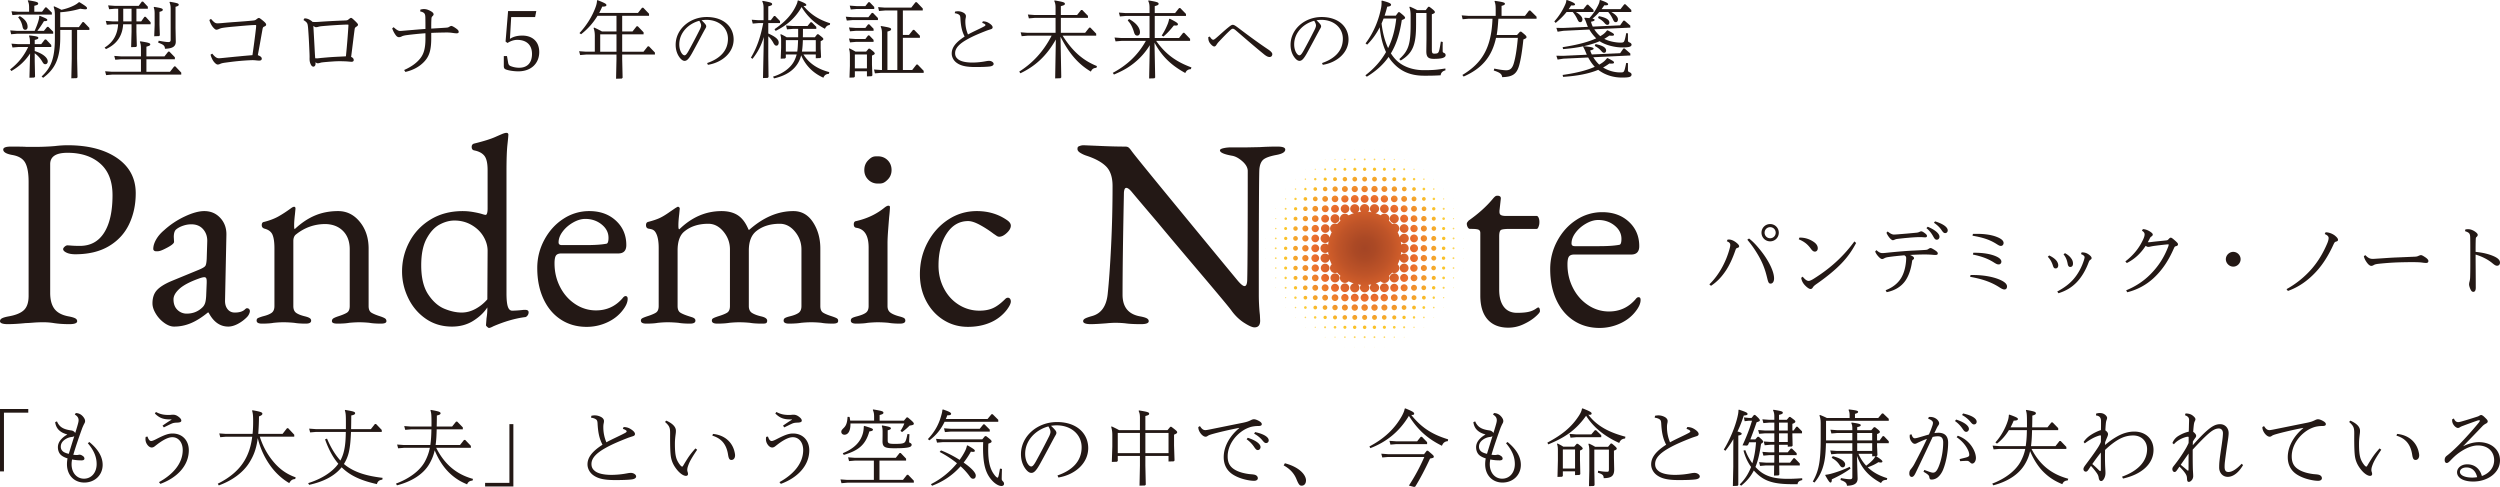
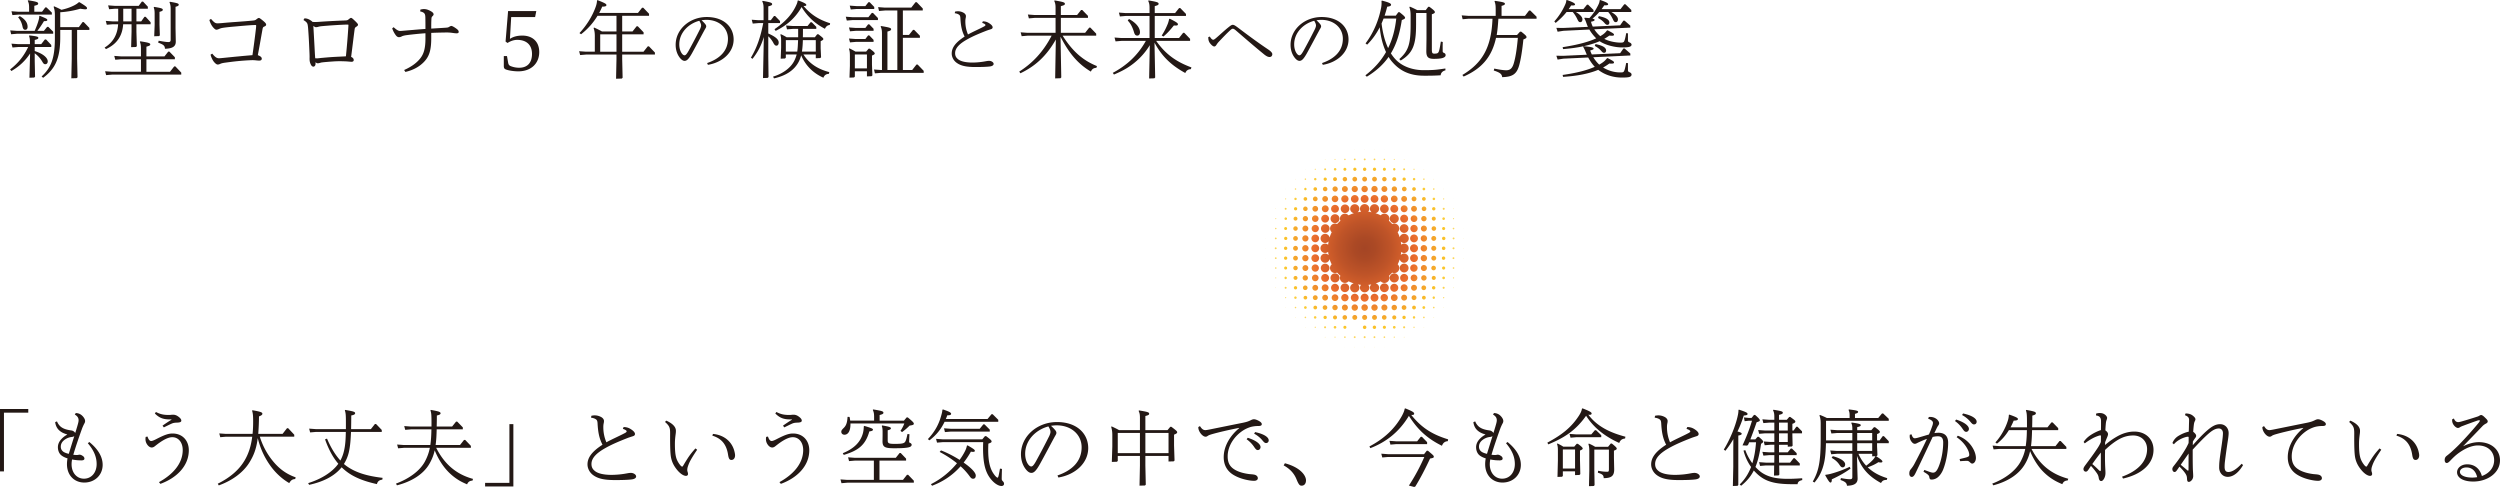
<svg xmlns="http://www.w3.org/2000/svg" id="_レイヤー_1" width="738.043" height="143.766" viewBox="0 0 553.533 107.825">
  <defs>
    <radialGradient id="_名称未設定グラデーション_17" cx="302.156" cy="54.981" r="21.917" fx="302.156" fy="54.981" gradientUnits="userSpaceOnUse">
      <stop offset="0" stop-color="#a44525" />
      <stop offset=".108" stop-color="#ab4925" />
      <stop offset=".27" stop-color="#bf5428" />
      <stop offset=".465" stop-color="#e0662c" />
      <stop offset=".512" stop-color="#ea6c2e" />
      <stop offset=".826" stop-color="#fbc728" />
      <stop offset="1" stop-color="#ffe790" />
    </radialGradient>
    <style>.cls-1{fill:#231815}</style>
  </defs>
  <path d="M6.259 90.561v.803H.875v13.011H0V90.56h6.259ZM12.619 93.299c.182.475.474.876.839 1.186.548.438 1.26.675 2.336.822.293.036.493.164.675.328.055.055.128.146.183.238.164-.493.309-.986.455-1.478.22-.748.293-1.059.293-1.35 0-.475-.201-.876-.84-1.259l.219-.329c.712.018 1.26.329 1.697.894.238.31.365.603.365.876 0 .201-.054.347-.164.548-.128.219-.255.511-.439.931-.766 2.098-1.55 4.416-2.007 5.986.292.036.583.055.766.055.146 0 .238-.018.347-.036s.182-.036.274-.036c.219 0 .438.091.729.292.22.146.347.347.347.584s-.237.383-.62.383c-.201 0-.512 0-.986-.036a14 14 0 0 1-1.131-.164 5.5 5.5 0 0 0-.109 1.058c0 1.88 1.149 3.194 2.737 3.194 1.679 0 2.811-1.369 2.811-3.23 0-1.387-.456-2.865-1.953-4.617l.329-.274c2.025 1.643 2.956 3.358 2.956 5.055 0 2.262-1.734 3.923-4.07 3.923-2.154 0-3.832-1.551-3.832-4.07 0-.419.036-.821.128-1.277-.475-.146-.986-.365-1.388-.693-.456-.365-.748-1.04-.748-1.77 0-.675.274-1.277.767-1.807a5 5 0 0 1 1.277-.986v-.055c-.821-.237-1.423-.529-1.935-1.077-.383-.42-.639-1.003-.712-1.643l.402-.164Zm3.284 3.449a3.23 3.23 0 0 0-1.897.876c-.383.383-.548.821-.548 1.277 0 .475.201.857.584 1.131.255.182.712.346 1.186.456.402-1.296.803-2.609 1.223-3.923a1.14 1.14 0 0 1-.548.182ZM35.2 106.749c3.03-1.661 5.256-4.088 5.256-7.099 0-1.715-.968-2.847-2.299-2.847-.73 0-1.679.365-3.158 1.442-.309.237-.493.383-.729.566-.201.164-.439.274-.675.274-.366 0-.748-.255-1.041-.712a2.05 2.05 0 0 1-.346-1.131c0-.164.018-.347.054-.511l.401-.073c.22.73.529.986.803.986.219 0 .566-.128 1.095-.402 1.77-.913 2.683-1.259 3.632-1.259 2.226 0 3.613 1.587 3.613 3.704 0 3.504-2.719 6.15-6.296 7.446l-.31-.383Zm.785-12.501a30 30 0 0 1 1.952-1.296c.055-.037.036-.092-.018-.092h-.383c-1.442 0-2.317-.365-3.249-1.314l.238-.328c1.003.529 1.825.675 2.993.657.219 0 .455-.055.766-.055.512 0 .876.164 1.296.492.401.31.566.566.566.822 0 .328-.383.42-.93.438-.439.018-.73.036-1.114.182-.547.237-1.113.529-1.824.876l-.293-.383ZM57.526 96.693c.767 2.427 1.917 4.252 3.085 5.621 1.204 1.423 2.737 2.646 4.854 3.376l-.109.383c-.639.018-.986.31-1.315.894-1.715-1.004-3.175-2.409-4.27-3.978-1.095-1.551-2.081-3.467-2.701-5.986-.329 2.5-.949 3.96-1.898 5.475-1.333 2.117-3.705 3.905-6.734 5l-.22-.383c2.829-1.405 4.763-3.139 5.95-5.165.839-1.424 1.404-3.084 1.678-5.238h-5.803l-1.277.109-.219-.839 1.496.109h5.876c.092-.84.128-1.752.128-2.738 0-1.131-.036-1.825-.238-2.391l.092-.109c1.77.31 2.189.456 2.189.766 0 .238-.164.365-.748.602a55 55 0 0 1-.164 3.869h5.383l.986-1.259h.255l1.35 1.441v.438h-7.629ZM77.717 95.635c-.073 1.515-.146 3.066-.493 4.544a8.7 8.7 0 0 1-1.076 2.555c.182.165.365.292.529.42 1.935 1.405 4.398 2.226 8.03 2.646l-.055.401c-.693.091-1.022.365-1.204.986-3.193-.712-5.529-1.679-7.372-3.321-.146-.128-.292-.274-.438-.401-1.57 1.952-4.033 3.193-7.191 3.887l-.219-.383c2.829-.876 5.31-2.373 6.679-4.289-1.076-1.259-2.062-2.938-2.938-5.402l.438-.164c.876 2.098 1.916 3.704 2.957 4.854 1.059-1.916 1.168-4.197 1.204-6.333h-6.624l-1.277.109-.22-.839 1.497.109h6.642v-1.369c0-1.734-.036-2.208-.237-2.774l.091-.109c1.807.31 2.19.419 2.19.73 0 .237-.238.383-.857.493 0 1.113-.019 2.117-.036 3.029h4.38l.894-1.131h.255l1.26 1.314v.438zM104.607 106.42c-.621.018-.986.31-1.187.821-.639-.274-1.277-.566-1.862-.931a12 12 0 0 1-3.357-3.084c-.803-1.077-1.442-2.263-1.953-3.522-.255 1.131-.62 2.026-1.186 3.011-1.369 2.372-4.052 3.942-7.172 4.745l-.219-.383c2.847-1.059 5.31-2.792 6.442-4.946.493-.949.84-1.861 1.059-2.975h-5.748l-1.277.109-.22-.839 1.497.109h5.857c.165-1.15.219-2.299.238-3.467h-4.526l-1.277.109-.219-.839 1.496.109h4.544v-.803c0-1.734-.036-2.208-.237-2.774l.091-.109c1.77.31 2.154.456 2.154.748 0 .237-.238.347-.821.493 0 .894-.019 1.715-.036 2.445h3.412l.876-1.095h.255l1.241 1.277v.438h-5.785c-.036 1.15-.073 2.318-.238 3.467h5.402l.894-1.131H103l1.26 1.314v.438h-7.683c1.678 3.303 4.143 5.785 8.157 6.88l-.127.383ZM107.407 107.716v-.803h5.383V93.902h.876v13.815h-6.26ZM130.938 92.058c.255-.055.492-.091.729-.091.475 0 .93.109 1.387.346.402.201.675.548.675.894 0 .146-.018.31-.054.475-.073.31-.092.584-.092.912 0 1.204.238 2.281.675 3.34 1.315-.73 2.829-1.369 4.161-2.081.274-.164.328-.255.328-.346 0-.164-.255-.365-.839-.548l.164-.402c.876 0 1.405.31 1.88.657s.639.657.639.876c0 .255-.164.402-.456.493-.346.109-.748.237-1.149.383-1.843.73-3.412 1.369-4.964 2.245-1.935 1.095-3.066 2.19-3.066 3.522 0 .73.274 1.204.876 1.643.693.493 1.934.766 3.54.766a18.6 18.6 0 0 0 3.504-.346c.31-.055.529-.091.821-.091.584 0 1.15.383 1.15.785 0 .365-.402.584-.968.657-.857.109-2.171.146-3.686.146-2.518 0-3.924-.346-5-1.204-.694-.566-1.114-1.423-1.114-2.263 0-1.587 1.095-2.92 3.321-4.361-.712-1.369-.986-2.701-1.095-4.763-.036-.475-.109-.693-.383-.876-.219-.146-.566-.292-1.059-.346l.074-.42ZM147.515 93.135c.584.255 1.059.548 1.369.821.493.42.767.894.767 1.405 0 .128 0 .383-.036.62-.092.766-.182 1.296-.182 2.318 0 1.186.054 2.245.292 3.066.182.62.529 1.204.93 1.679.182.201.31.274.383.274s.128-.055.274-.292c.182-.31.438-.748.986-1.606.566-.857 1.003-1.369 1.678-2.135l.383.292c-.493.73-1.041 1.57-1.423 2.263a8.2 8.2 0 0 0-.675 1.587c-.074.274-.092.511-.092.657s.036.292.092.456c.036.11.073.256.073.402 0 .255-.165.42-.456.42-.566 0-1.369-.548-2.099-1.497-.493-.639-.875-1.296-1.113-2.172-.201-.73-.238-1.606-.274-2.646-.036-1.46-.018-2.701-.018-3.066 0-1.259-.109-1.643-1.131-2.555l.273-.292Zm10.348 2.938c2.39.237 4.087 1.606 4.69 3.65.128.475.201.803.201 1.113 0 .566-.31 1.004-.803 1.004-.438 0-.62-.292-.766-1.277-.366-2.19-1.442-3.486-3.467-4.106l.146-.383ZM172.58 106.749c3.03-1.661 5.256-4.088 5.256-7.099 0-1.715-.968-2.847-2.299-2.847-.73 0-1.679.365-3.158 1.442-.309.237-.493.383-.729.566-.201.164-.439.274-.675.274-.366 0-.748-.255-1.041-.712a2.05 2.05 0 0 1-.346-1.131c0-.164.018-.347.054-.511l.401-.073c.22.73.529.986.803.986.219 0 .566-.128 1.095-.402 1.77-.913 2.683-1.259 3.632-1.259 2.226 0 3.613 1.587 3.613 3.704 0 3.504-2.719 6.15-6.296 7.446l-.31-.383Zm.784-12.501a30 30 0 0 1 1.952-1.296c.055-.037.036-.092-.018-.092h-.383c-1.442 0-2.317-.365-3.249-1.314l.238-.328c1.003.529 1.825.675 2.993.657.219 0 .455-.055.766-.055.512 0 .876.164 1.296.492.401.31.566.566.566.822 0 .328-.383.42-.93.438-.439.018-.73.036-1.114.182-.547.237-1.113.529-1.824.876l-.293-.383ZM193.483 101.986h-4.215l-1.277.109-.219-.839 1.496.109h9.07l.84-1.059h.255l1.187 1.241v.438h-5.895v4.27h5.201l.894-1.131h.256l1.259 1.314v.438H187.59l-1.277.11-.22-.84 1.497.109h5.894v-4.27Zm.055-8.851v-.84c0-.712-.073-1.076-.293-1.533l.092-.109c1.916.31 2.263.419 2.263.73 0 .237-.165.328-.84.511v1.241h5.383l.602-.712h.256c1.113.93 1.332 1.168 1.332 1.387s-.146.31-.93.42a13 13 0 0 1-1.678 1.441l-.347-.274a7.8 7.8 0 0 0 .857-1.643H188.3v.201c0 1.405-.475 2.299-1.333 2.299-.401 0-.693-.274-.693-.639 0-.31.127-.456.602-.931.547-.565.712-1.241.785-2.391l.438.018c.073.292.109.566.146.822h5.293Zm-2.173 1.168c1.442.42 1.917.602 1.917.803 0 .183-.092.329-.803.42-.857 3.066-2.5 4.252-5.657 5.201l-.219-.383c2.572-1.04 3.997-2.555 4.489-4.544a7 7 0 0 0 .164-1.405l.109-.091Zm5.184 3.193c0 .657.219.785 1.551.785 1.496 0 1.897-.092 2.171-.31.238-.164.401-.657.657-1.88l.438.055a43 43 0 0 0-.073 1.643c0 .146.054.219.255.292.201.091.31.274.31.402 0 .201-.182.42-.493.511-.529.164-1.333.255-3.394.255-1.989 0-2.573-.237-2.573-1.533l.019-1.259v-.822c0-.62-.036-.93-.182-1.332l.091-.109c1.588.274 1.935.401 1.935.639 0 .182-.146.292-.712.438v2.226ZM218.656 92.77l.876-1.059h.255l1.241 1.241v.438h-11.881c-.821 1.697-1.861 2.975-3.358 4.106l-.346-.274c1.477-1.551 2.409-3.212 2.938-5.146.146-.529.255-.894.273-1.332l.128-.091c1.369.474 1.807.693 1.807.967 0 .256-.292.347-.84.329q-.164.438-.328.821h9.234Zm-4.417 5.839c1.314.767 1.607.967 1.607 1.223 0 .146-.147.219-.42.219-.128 0-.274-.018-.456-.055a19 19 0 0 1-1.607 2.427c1.607 1.113 2.683 2.19 2.683 2.865 0 .456-.219.712-.583.712-.347 0-.529-.201-.895-.712a13.7 13.7 0 0 0-1.88-2.044c-1.751 1.971-3.869 3.394-6.314 4.307l-.255-.347a17.8 17.8 0 0 0 5.767-4.635 23.5 23.5 0 0 0-3.833-2.5l.293-.347c1.387.529 2.865 1.296 4.124 2.099a13 13 0 0 0 1.15-1.843 4.8 4.8 0 0 0 .474-1.314l.146-.055Zm4.106-2.043c1.077.821 1.204.967 1.204 1.168s-.109.292-.712.493c-.018.474-.036.93-.036 1.35 0 2.81.474 4.252 1.168 5.274.365.548.73.912.913.912.146 0 .255-.438.529-2.007l.438.073c-.054 1.551-.054 1.989-.054 2.208 0 .182.054.328.237.511.182.182.274.328.274.584s-.201.475-.566.475c-.694 0-1.824-.657-2.756-2.081-.967-1.497-1.442-3.577-1.295-7.628h-8.942l-1.277.109-.219-.839 1.496.109h8.741l.602-.712h.255Zm-1.423-1.625.803-.986h.255l1.168 1.168v.438h-8.632l-1.296.109-.2-.839 1.496.109h6.405ZM234.139 105.271c3.139-1.077 5.347-3.048 5.347-6.241 0-2.81-2.318-4.854-5.512-4.854-.401 0-.839.036-1.277.109.347.292.657.62.876.876.201.238.328.456.328.675 0 .183-.091.365-.2.548-.074.128-.183.31-.347.62-.931 1.715-1.952 3.668-3.103 5.749-.821 1.46-1.314 1.953-1.898 1.953-.419 0-.948-.31-1.533-1.241-.474-.767-.767-1.752-.767-2.883 0-3.997 3.614-7.136 7.976-7.136 4.417 0 6.916 2.573 6.916 5.767 0 3.376-2.938 5.913-6.606 6.515l-.201-.456Zm-4.781-3.103a155 155 0 0 0 2.975-5.657c.164-.383.255-.657.255-.894s-.073-.566-.456-1.204c-2.773.73-5.146 3.047-5.146 6.059 0 1.059.31 1.88.656 2.336.256.347.493.475.694.475.255 0 .529-.237 1.022-1.113ZM252.396 95.233v-2.719c0-.712-.073-1.077-.292-1.533l.092-.109c1.897.31 2.244.42 2.244.73 0 .238-.165.329-.84.511v3.12h4.909l.602-.73h.255c1.059.803 1.277.986 1.277 1.204 0 .201-.182.329-.693.529v2.391l.109 3.34-.182.182-1.15.036v-1.241h-5.128v2.135l.092 4.234-.182.182-1.204.036.091-4.452v-2.135h-4.908v1.113l-.183.182-1.131.037.109-3.413v-2.5c0-.748-.073-1.241-.255-1.843l.109-.109c.584.274 1.095.511 1.624.821zm-4.908.621v4.471h4.908v-4.471zm6.113 4.471h5.128v-4.471h-5.128zM274.357 94.741c-2.135.401-4.672 1.003-6.059 1.405-.474.146-.675.219-.857.347s-.31.201-.512.201c-.328 0-.693-.255-1.003-.62-.347-.42-.602-.949-.602-1.442v-.073l.365-.219c.456.748.821.894 1.187.894.2 0 .438-.036 1.149-.182 2.372-.475 4.763-.967 7.136-1.441.803-.165 1.204-.292 1.77-.566.255-.128.474-.219.712-.219.328 0 .785.183 1.26.475.255.146.474.383.474.602 0 .292-.219.42-.803.42-.493 0-1.04.055-1.606.201a6.8 6.8 0 0 0-1.642.73c-2.081 1.314-3.504 3.523-3.504 5.785 0 1.624.656 2.428 1.678 3.012.857.492 2.062.803 3.212.93.401.036.857.055 1.186.164.402.146.602.42.602.749s-.328.566-.821.566c-.328 0-.73-.036-1.149-.11-1.296-.219-2.556-.639-3.577-1.296-1.187-.766-2.008-2.007-2.008-3.832 0-2.482 1.478-4.818 3.431-6.424l-.019-.055Zm1.916 2.189c2.099.676 2.829 1.497 2.829 2.062 0 .346-.255.657-.602.657-.31 0-.474-.182-.894-.803a6.6 6.6 0 0 0-1.588-1.588zm1.625-1.259c2.172.475 3.011 1.204 3.011 1.825 0 .347-.237.602-.583.602-.255 0-.42-.109-.894-.693a6.3 6.3 0 0 0-1.752-1.387zM284.493 102.57c3.523.949 4.672 2.774 4.672 3.777 0 .785-.42 1.186-.949 1.186-.383 0-.602-.091-1.113-1.314-.512-1.332-1.423-2.372-2.884-3.175zM311.145 90.416c1.533.62 1.97.876 1.97 1.168 0 .183-.127.292-.401.292-.073 0-.165 0-.255-.018 2.208 2.755 4.526 4.307 8.176 5.42l-.073.402c-.657.055-1.059.383-1.296 1.022-3.266-1.606-5.383-3.577-7.318-6.624-2.154 3.559-5 5.785-8.54 7.154l-.201-.383c3.267-1.715 5.64-3.942 7.226-6.825.31-.602.493-1.022.584-1.533l.128-.073Zm-5.091 10.876-.219-.84 1.496.11h7.975l.602-.767h.255c1.187 1.004 1.296 1.095 1.296 1.314 0 .237-.109.292-.821.419-1.095 2.336-2.136 4.344-3.266 6.187l-.256.109-1.168-.31a42.3 42.3 0 0 0 3.413-6.332h-8.03l-1.277.109Zm3.084-2.956-1.277.109-.219-.839 1.496.109h4.635l.803-1.004h.255l1.149 1.186v.438h-6.843ZM326.629 93.299c.182.475.474.876.839 1.186.548.438 1.26.675 2.336.822.293.036.493.164.675.328.055.055.128.146.183.238.164-.493.309-.986.455-1.478.22-.748.293-1.059.293-1.35 0-.475-.201-.876-.84-1.259l.219-.329c.712.018 1.26.329 1.697.894.238.31.365.603.365.876 0 .201-.054.347-.164.548-.128.219-.255.511-.439.931-.766 2.098-1.55 4.416-2.007 5.986.292.036.583.055.766.055.146 0 .238-.018.347-.036s.182-.036.274-.036c.219 0 .438.091.729.292.22.146.347.347.347.584s-.237.383-.62.383c-.201 0-.512 0-.986-.036a14 14 0 0 1-1.131-.164 5.5 5.5 0 0 0-.109 1.058c0 1.88 1.149 3.194 2.737 3.194 1.679 0 2.811-1.369 2.811-3.23 0-1.387-.456-2.865-1.953-4.617l.329-.274c2.025 1.643 2.956 3.358 2.956 5.055 0 2.262-1.734 3.923-4.07 3.923-2.154 0-3.832-1.551-3.832-4.07 0-.419.036-.821.128-1.277-.475-.146-.986-.365-1.388-.693-.456-.365-.748-1.04-.748-1.77 0-.675.274-1.277.767-1.807a5 5 0 0 1 1.277-.986v-.055c-.821-.237-1.423-.529-1.935-1.077-.383-.42-.639-1.003-.712-1.643l.402-.164Zm3.284 3.449a3.23 3.23 0 0 0-1.897.876c-.383.383-.548.821-.548 1.277 0 .475.201.857.584 1.131.255.182.712.346 1.186.456.402-1.296.803-2.609 1.223-3.923a1.14 1.14 0 0 1-.548.182ZM350.397 90.416c1.569.62 2.007.858 2.007 1.131 0 .182-.127.292-.401.292-.092 0-.201 0-.328-.018 1.97 2.609 4.781 3.96 8.212 4.872l-.073.402c-.657.055-1.059.346-1.296.985-2.719-1.241-5.439-3.047-7.336-6.022-2.428 3.431-5.055 4.964-8.377 6.333l-.201-.383c3.121-1.679 5.293-3.321 7.026-6.022.365-.584.547-.986.639-1.497zm-1.843 8.486.547-.639h.255c.621.456 1.077.821 1.077 1.04 0 .183-.22.292-.602.456v2.081l.073 3.139-.182.182-.986.036v-.839h-2.702v1.022l-.182.182-1.003.036.091-3.668v-1.807c0-.822 0-1.277-.2-1.825l.109-.11c.511.256.913.456 1.277.712h2.428Zm-2.519 4.835h2.702v-4.215h-2.702zm2.974-6.934-1.277.109-.219-.839 1.496.109h3.321l.803-.931h.255l1.15 1.113v.438h-5.53Zm3.997 7.391.055 3.23-.182.183-1.059.036.073-3.413v-4.179c0-.803-.036-1.204-.201-1.734l.109-.109c.529.237.968.456 1.369.712h2.883l.584-.712h.255c.767.62 1.077.93 1.077 1.095 0 .201-.128.292-.621.475v1.624l.055 2.536c0 1.442-.621 1.917-2.318 1.935-.036-.566-.127-.858-1.295-1.204l.054-.438c.967.182 1.442.219 2.044.219.255 0 .347-.073.347-.584v-4.325h-3.231v4.654ZM366.446 92.058c.255-.055.492-.091.729-.091.475 0 .93.109 1.387.346.402.201.675.548.675.894 0 .146-.018.31-.054.475-.073.31-.092.584-.092.912 0 1.204.238 2.281.675 3.34 1.315-.73 2.829-1.369 4.161-2.081.274-.164.328-.255.328-.346 0-.164-.255-.365-.839-.548l.164-.402c.876 0 1.405.31 1.88.657s.639.657.639.876c0 .255-.164.402-.456.493-.346.109-.748.237-1.149.383-1.843.73-3.412 1.369-4.964 2.245-1.935 1.095-3.066 2.19-3.066 3.522 0 .73.274 1.204.876 1.643.693.493 1.934.766 3.54.766a18.6 18.6 0 0 0 3.504-.346c.31-.055.529-.091.821-.091.584 0 1.15.383 1.15.785 0 .365-.402.584-.968.657-.857.109-2.171.146-3.686.146-2.518 0-3.924-.346-5-1.204-.694-.566-1.114-1.423-1.114-2.263 0-1.587 1.095-2.92 3.321-4.361-.712-1.369-.986-2.701-1.095-4.763-.036-.475-.109-.693-.383-.876-.219-.146-.566-.292-1.059-.346l.074-.42ZM385.049 90.708c1.533.511 1.88.675 1.88.949 0 .219-.165.292-.84.347a25.5 25.5 0 0 1-1.387 3.54c.675.164.93.31.93.475 0 .182-.091.292-.748.42v10.949l-.182.183-1.022.036.092-4.271v-3.595l.018-2.518a20 20 0 0 1-1.77 2.591l-.347-.274c1.461-2.391 2.518-5.11 2.993-7.081.146-.602.255-1.113.255-1.697l.128-.055Zm3.595 6.588.512-.584h.255c.656.566.967.857.967 1.059 0 .182-.109.292-.456.493-.292 2.08-.675 3.741-1.241 5.128.548.602 1.131 1.113 1.697 1.442 1.679 1.004 3.523 1.186 5.584 1.186.913 0 1.935-.055 3.066-.128l.018.401c-.583.146-.986.329-1.04.913h-1.131c-2.975 0-5.165-.329-6.844-1.497-.602-.401-1.168-.93-1.715-1.533-.657 1.296-1.551 2.372-2.81 3.376l-.31-.292c1.076-1.04 1.916-2.318 2.518-3.869-.73-1.003-1.314-2.226-1.678-3.631l.401-.091c.365 1.04.913 2.044 1.551 2.902.438-1.369.693-2.902.821-4.654h-1.515c-.091.201-.165.402-.255.584l-.219.164-1.004-.055c.73-1.588 1.478-3.358 2.099-5.456h-.73l-.894.109-.165-.839 1.059.109h.639l.529-.657h.255c.748.657 1.041.967 1.041 1.186 0 .182-.109.237-.712.438a97 97 0 0 1-1.388 3.796zm2.135-1.351-1.278.109-.219-.84 1.497.11h2.08v-1.752h-1.149l-1.277.109-.219-.84 1.496.11h1.149v-.657c0-.675-.073-1.04-.292-1.46l.092-.109c1.77.274 2.08.383 2.08.657 0 .219-.164.31-.839.475v1.095h1.715l.548-.639h.219c.967.712 1.131.822 1.131 1.04 0 .183-.182.31-.657.493v1.478h.274l.602-.84h.255l1.004 1.022v.438h-2.136v.419l.055 2.318-.182.183-.895.036v-.42h-1.934v1.679h1.916l.693-.84h.256l1.04 1.022v.438h-3.905v.529l.018 1.131h2.428l.766-.986h.256l1.131 1.168v.438h-4.562l.036 2.025-.182.183-1.004.036.036-2.245h-1.843l-1.277.109-.219-.839 1.496.109h1.862l.018-1.131v-.529h-1.149l-1.277.109-.219-.839 1.496.109h1.149v-1.679h-.857l-1.277.109-.219-.839 1.496.109h.857V95.94h-2.08Zm5.055-.62v-1.752H393.9v1.752zm-1.934 2.536h1.934v-1.916H393.9zM415.387 101c1.187.749 1.405 1.004 1.405 1.186 0 .128-.092.219-.365.219-.128 0-.31-.018-.529-.073-.73.492-1.442.803-2.355 1.131 1.095 1.058 2.5 1.861 4.325 2.409l-.109.383c-.639.018-.948.109-1.277.694-2.701-1.478-4.27-3.157-5.328-6.023l.146 5.037c0 1.04-.694 1.551-2.355 1.588-.054-.639-.42-.913-1.441-1.278l.109-.419c1.022.201 1.661.255 2.043.255.329 0 .475-.146.475-.475v-5.165h-3.394l-1.277.11-.219-.84 1.496.109h3.394v-1.715h-5.84c-.036 1.278-.092 2.555-.31 3.814-.219 1.186-.583 2.354-1.186 3.394-.293.548-.657 1.022-1.041 1.496l-.383-.219c1.314-2.318 1.752-4.343 1.752-9.508v-3.303c0-.766-.055-1.204-.274-1.825l.109-.109c.529.201 1.022.419 1.534.675h5.036v-.584c0-.493-.055-.803-.238-1.204l.092-.109c1.642.201 2.025.292 2.025.548 0 .182-.146.274-.694.438v.913h5.147l.839-1.004h.256l1.241 1.186v.438h-13.888v4.343h5.822v-1.642h-3.358l-1.277.109-.219-.84 1.496.109h3.358v-.201c0-.657-.036-.986-.238-1.387l.092-.109c1.678.237 2.007.365 2.007.584 0 .201-.164.292-.785.438v.675h3.12l.584-.657h.255c.894.694 1.059.84 1.059 1.059 0 .164-.182.292-.62.456v1.405h.566l.693-.949h.255l1.077 1.131v.438h-2.591v.676l.091 2.007-.182.182h-.128Zm-11.204 4.124a8 8 0 0 0 1.314-.255 24 24 0 0 0 4.051-1.515l.183.402c-1.315.949-2.61 1.661-4.143 2.372 0 .584-.127.712-.292.712-.182 0-.383-.219-1.168-1.606zm1.624-4.124c1.861.493 2.737 1.186 2.737 1.825 0 .402-.238.657-.547.657-.238 0-.42-.11-.73-.584-.401-.602-.894-1.059-1.716-1.533zm5.401-3.486h3.321v-1.642h-3.321zm0 .621v1.715h3.321v-1.715zm.274 2.336a9.4 9.4 0 0 0 1.715 2.646c.584-.438 1.041-.821 1.478-1.296.274-.31.439-.548.566-.803l-.712.018v-.566h-3.047ZM427.074 92.332c.109-.018.238-.018.328-.018.512 0 .949.165 1.296.402.383.274.657.675.657 1.004 0 .146-.055.292-.183.475a4 4 0 0 0-.346.584c-.147.292-.31.657-.529 1.113a7 7 0 0 1 .894-.073c1.478 0 2.154.822 2.154 2.208 0 1.734-.383 4.143-1.095 5.913-.255.657-.694 1.351-1.26 1.788-.401.31-.876.456-1.314.456-.328 0-.438-.128-.511-.602-.055-.292-.22-.529-1.277-1.131l.182-.401c1.168.438 1.588.602 1.934.602.42 0 .767-.238 1.168-1.15.748-1.715 1.077-3.869 1.077-5.53 0-.912-.329-1.369-1.168-1.369-.383 0-.785.055-1.168.146a695 695 0 0 1-3.03 6.424c-.365.748-.639 1.35-.84 1.734s-.438.693-.748.693c-.273 0-.547-.237-.547-.73 0-.456.073-.675.438-1.113a6.5 6.5 0 0 0 .657-.986c.857-1.624 1.843-3.522 2.81-5.602-.62.219-1.241.493-1.843.766l-.401.201a.9.9 0 0 1-.439.128c-.255 0-.474-.146-.693-.42-.347-.438-.512-.894-.42-1.588l.383-.091c.182.62.42.876.712.876.146 0 .365-.037.639-.11.857-.237 1.606-.474 2.5-.73.365-.821.602-1.478.802-2.062.055-.183.092-.383.092-.511 0-.274-.201-.602-1.077-.931l.165-.365Zm6.041.565c2.098.676 2.829 1.497 2.829 2.062 0 .347-.256.657-.602.657-.31 0-.475-.182-.895-.803a6.5 6.5 0 0 0-1.588-1.588zm.365 3.578a6.16 6.16 0 0 1 3.467 2.993c.31.584.547 1.314.547 1.934 0 .693-.382 1.241-.821 1.241-.182 0-.309-.109-.547-.328-.201-.201-.383-.274-.602-.274-.146 0-.548 0-1.515.073l-.128-.456c.529-.146 1.077-.255 1.607-.419.438-.146.529-.292.529-.548 0-.146-.036-.456-.182-.822-.42-1.022-1.278-2.171-2.61-3.066zm1.168-4.928c2.171.475 3.011 1.204 3.011 1.825 0 .347-.238.602-.583.602-.256 0-.42-.109-.895-.693a6.3 6.3 0 0 0-1.751-1.387l.219-.347ZM457.813 106.384c-.62.018-.986.31-1.186.821-.694-.292-1.369-.602-2.008-1.004a11.8 11.8 0 0 1-2.811-2.409c-.967-1.168-1.734-2.5-2.317-3.905a9.5 9.5 0 0 1-1.114 2.829c-1.423 2.464-4.087 3.978-7.044 4.745l-.219-.383c2.683-1.022 5.128-2.719 6.315-4.946.456-.876.785-1.715.986-2.737h-5.73l-1.277.109-.22-.84 1.497.11h5.84c.091-.657.164-1.333.2-1.989.036-.511.036-1.04.055-1.551h-3.979c-.693 1.131-1.533 2.135-2.645 2.993l-.347-.274c1.277-1.387 2.263-3.248 2.737-4.763.165-.511.219-.858.238-1.332l.128-.055c1.477.529 1.88.73 1.88.967 0 .219-.183.347-.931.365a18 18 0 0 1-.693 1.478h3.631v-.967c0-1.734-.036-2.208-.237-2.774l.091-.109c1.77.31 2.117.438 2.117.748 0 .219-.201.347-.785.511 0 .949-.019 1.807-.036 2.591h3.394l.875-1.095h.256l1.241 1.278v.438h-5.786c-.036 1.186-.073 2.373-.237 3.541h5.42l.894-1.131h.255l1.26 1.314v.438h-7.719c1.697 3.248 4.106 5.511 8.139 6.606zM469.848 105.544c3.449-1.241 5.547-3.34 5.547-6.113 0-1.734-1.241-3.012-3.065-3.012-.968 0-1.971.201-3.084.803-1.004.548-2.081 1.369-3.158 2.409 0 .42-.018.839-.018 1.277 0 .967.018 1.952.073 2.883.018.329.036.639.036.931 0 .438-.092.803-.238 1.113-.164.346-.401.675-.712.675-.347 0-.493-.347-.547-.73-.073-.475-.22-.749-.493-1.131a16 16 0 0 0-1.223-1.497c-.127.201-.255.383-.383.584-.382.584-.511.693-.766.693-.274 0-.512-.237-.512-.566 0-.182.055-.383.42-.876.84-1.131 1.661-2.208 2.537-3.522.401-.584.656-1.022.894-1.588.019-.456.019-.913.019-1.387-.019-.055-.074-.092-.147-.092-.182 0-.985.274-1.678.639a14 14 0 0 0-1.751 1.131l-.256-.31c.439-.675.968-1.15 1.679-1.606.62-.402 1.551-.857 2.154-1.022.018-.584.018-1.022.018-1.369v-.639q0-.575-.274-.876c-.164-.182-.438-.31-.839-.365l.036-.402c.273-.091.566-.128.802-.128.529 0 .895.146 1.204.402.31.255.42.529.42.657 0 .164-.054.328-.109.475-.073.182-.146.438-.182.894-.036.383-.073.894-.092 1.424a.9.9 0 0 1 .22.164c.255.237.365.438.365.675 0 .201-.092.42-.165.602-.164.383-.309.748-.474 1.168l-.019.62a16.4 16.4 0 0 1 2.811-1.971c1.204-.657 2.445-1.004 3.667-1.004 2.519 0 4.253 1.661 4.253 4.051 0 3.175-2.738 5.456-6.752 6.351l-.219-.42Zm-4.691-5.347a51 51 0 0 0-1.898 2.555c.512.42.949.84 1.405 1.296.165.164.274.255.347.255.109 0 .146-.128.146-.365zM483.907 91.547c.767 0 1.296.182 1.77.62.293.256.42.475.42.675 0 .11-.036.219-.127.402-.11.219-.165.402-.22.785a26 26 0 0 0-.146 1.588c.128.073.238.182.329.274.2.201.328.401.328.62a.72.72 0 0 1-.146.383c-.146.201-.366.493-.584.876 0 .255-.018.529-.018.803 1.186-1.332 2.263-2.464 3.084-3.175 1.241-1.095 2.062-1.478 2.956-1.478 1.131 0 1.898.876 1.898 1.971 0 .365-.055.894-.146 1.478a145 145 0 0 0-.675 4.818 10 10 0 0 0-.073 1.168c0 .858.292 1.15.839 1.15.895 0 1.898-.73 2.938-1.825l.31.292c-.857 1.496-2.081 2.609-3.394 2.609-1.131 0-1.897-.93-1.897-2.062 0-.456.018-.949.073-1.46.2-1.843.511-3.449.712-5.274q.054-.575.054-.876c0-.584-.328-1.04-.912-1.04s-1.223.237-2.226 1.095c-.803.693-2.044 1.916-3.559 3.595v1.533c0 1.113.019 2.172.036 2.829.036.675.073 1.077.073 1.515 0 .328-.127.62-.273.821-.22.274-.475.438-.694.438-.31 0-.383-.255-.401-.748-.019-.511-.147-.822-.493-1.296-.274-.383-.657-.822-1.187-1.333-.091.146-.201.292-.31.456-.365.529-.511.73-.766.73-.293 0-.493-.31-.493-.639 0-.274.109-.456.493-.93a32 32 0 0 0 2.499-3.65c.183-.31.383-.712.602-1.186.019-.419.019-.857.019-1.277-.019-.109-.073-.128-.182-.128-.366 0-1.26.31-1.807.639-.512.292-.968.639-1.277 1.04l-.329-.274a3.2 3.2 0 0 1 1.277-1.551c.767-.475 1.607-.822 2.336-.967.036-.675.036-1.204.055-1.843.018-.383.018-.548.018-.766 0-.456-.2-.767-.912-1.04l.127-.383Zm-.09 9.964c-.329.475-.657.931-.968 1.405.456.365.895.748 1.333 1.113.182.165.238.183.274.183.054 0 .109-.055.109-.238.018-.912 0-1.77.018-2.755v-.803zM509.957 94.741c-2.136.401-4.672 1.003-6.059 1.405-.475.146-.675.219-.858.347s-.309.201-.511.201c-.328 0-.694-.255-1.003-.62-.347-.42-.602-.949-.602-1.442v-.073l.365-.219c.456.748.821.894 1.186.894.201 0 .439-.036 1.15-.182 2.372-.475 4.762-.967 7.135-1.441.803-.165 1.205-.292 1.77-.566.256-.128.475-.219.713-.219.328 0 .785.183 1.259.475.255.146.475.383.475.602 0 .292-.22.42-.803.42-.493 0-1.04.055-1.606.201a6.8 6.8 0 0 0-1.643.73c-2.081 1.314-3.504 3.523-3.504 5.785 0 1.624.657 2.428 1.679 3.012.857.492 2.062.803 3.211.93.402.036.858.055 1.187.164.401.146.602.42.602.749s-.328.566-.821.566c-.329 0-.73-.036-1.15-.11-1.295-.219-2.555-.639-3.577-1.296-1.186-.766-2.008-2.007-2.008-3.832 0-2.482 1.478-4.818 3.431-6.424l-.018-.055ZM520.402 93.135c.584.255 1.059.548 1.369.821.493.42.767.894.767 1.405 0 .128 0 .383-.036.62-.092.766-.182 1.296-.182 2.318 0 1.186.054 2.245.292 3.066.182.62.529 1.204.93 1.679.182.201.31.274.383.274s.128-.055.274-.292c.182-.31.438-.748.986-1.606.566-.857 1.003-1.369 1.678-2.135l.383.292c-.493.73-1.041 1.57-1.423 2.263a8.3 8.3 0 0 0-.676 1.587c-.073.274-.091.511-.091.657s.036.292.091.456c.037.11.074.256.074.402 0 .255-.165.42-.456.42-.566 0-1.369-.548-2.099-1.497-.493-.639-.875-1.296-1.113-2.172-.201-.73-.238-1.606-.274-2.646-.036-1.46-.018-2.701-.018-3.066 0-1.259-.109-1.643-1.131-2.555zm10.348 2.938c2.39.237 4.087 1.606 4.69 3.65.128.475.201.803.201 1.113 0 .566-.31 1.004-.803 1.004-.438 0-.62-.292-.766-1.277-.366-2.19-1.442-3.486-3.467-4.106l.146-.383ZM545.43 98.792c1.022-.529 2.263-.894 3.412-.894 2.847 0 4.691 1.752 4.691 4.015 0 2.81-2.792 4.708-5.913 4.708-2.171 0-3.595-.803-3.595-2.062 0-.912.895-1.752 2.245-1.752 1.715 0 2.829 1.04 3.249 2.592 1.623-.584 2.718-1.843 2.718-3.504 0-1.861-1.332-3.267-3.595-3.267-1.004 0-2.226.383-3.486 1.168-.948.584-1.624 1.15-2.499 2.062-.42.456-.675.657-.913.657-.292 0-.456-.274-.456-.639 0-.383.092-.693.493-.986.238-.182.529-.42.803-.657a38 38 0 0 0 1.916-1.807 79 79 0 0 0 4.343-4.854c.183-.238.22-.365.22-.42 0-.073-.055-.109-.128-.109s-.201.018-.438.091c-.895.31-2.245.803-3.304 1.204a3 3 0 0 0-.529.255.77.77 0 0 1-.455.165c-.201 0-.512-.183-.73-.42-.365-.383-.602-.876-.529-1.497l.383-.182c.2.566.566.803.913.803.2 0 .455-.055.656-.109a92 92 0 0 0 3.632-1.113 2 2 0 0 0 .438-.201c.165-.109.292-.146.383-.146.219 0 .511.219.84.548.382.365.62.602.62.857 0 .219-.146.365-.365.475a2.9 2.9 0 0 0-.803.584c-1.332 1.405-2.902 3.011-4.233 4.398l.018.037Zm.694 4.708c-.931 0-1.461.456-1.461.985 0 .693.986 1.259 2.738 1.259.365 0 .729-.036 1.076-.091-.31-1.369-1.168-2.153-2.354-2.153ZM4.064 10.408l-1.301.111-.224-.854 1.524.111h2.565v-.465c0-.65-.057-.948-.205-1.356l.093-.112c1.691.186 1.97.297 1.97.539 0 .205-.186.316-.799.465v.929h1.432l.817-1.041h.261l1.152 1.227v.446H7.687v.892c1.971.632 2.881 1.561 2.881 2.286 0 .409-.242.632-.539.632-.316 0-.465-.205-.706-.632a6 6 0 0 0-1.636-1.784v1.709l.074 3.476-.186.186-1.06.037.149-5.371c-1.041 1.58-2.342 2.843-4.145 3.884l-.279-.353c1.84-1.431 3.066-2.992 3.996-4.962H4.061Zm5.65-3.569.726-.892h.261l1.077 1.078v.446H3.786l-1.32.112-.204-.855 1.524.111H7.67c.391-.874.743-1.803.911-2.49a3 3 0 0 0 .111-.781l.093-.074c1.431.576 1.691.706 1.691.929 0 .205-.224.26-.743.26-.428.706-.911 1.45-1.469 2.156zm-3.271-5.11c0-.725-.074-1.097-.298-1.561l.094-.112C8.153.372 8.45.484 8.45.8c0 .223-.167.316-.854.483v1.32h1.71l.725-.966h.26l1.189 1.152v.446H4.065l-1.319.111-.205-.855 1.524.112h2.379zM4.38 3.568c1.189.706 1.729 1.468 1.729 2.379 0 .427-.204.65-.539.65-.297 0-.482-.223-.576-.669-.148-.762-.427-1.45-.984-2.1l.371-.26Zm8.959 2.435h4.125l.818-1.115h.26l1.246 1.301v.446h-2.714v6.356l.093 4.126-.186.186-1.189.037.093-4.349V6.635h-2.546v1.654c0 4.776-1.209 7.025-3.791 8.939l-.335-.297c2.118-1.952 2.937-4.07 2.937-8.512V3.401c0-.817-.057-1.227-.279-1.896l.111-.111c.576.26 1.098.483 1.617.78 1.06-.241 2.008-.558 2.899-1.022.372-.205.669-.39.966-.669h.131c1.319.817 1.672 1.078 1.672 1.319 0 .186-.092.26-.408.26-.223 0-.576-.056-1.097-.13a20 20 0 0 1-4.423.78v3.29ZM26.171 1.933h-.707l-1.301.111-.223-.855 1.523.111h5.242l.705-.948h.261l1.06 1.134v.446h-2.527v2.806h1.059l.725-1.022h.261l1.097 1.208v.446h-3.141v1.654l.092 3.196-.186.186-1.078.037.094-3.419V5.37h-1.859c-.148 2.212-1.077 4.256-3.81 5.501l-.298-.335c2.063-1.282 2.863-3.085 2.993-5.167h-1.208l-1.301.112-.224-.855 1.524.111h1.227zm5.036 8.846c0-.725-.056-1.059-.241-1.524l.093-.111c1.821.279 2.212.409 2.212.688 0 .205-.168.316-.855.502v2.156h3.996l.836-1.059h.261l1.208 1.245v.446h-6.301v2.769h5.223l.93-1.189h.26l1.301 1.375v.446H24.798l-1.301.111-.224-.855 1.524.111h6.411v-2.769h-4.386l-1.301.112-.223-.855 1.523.111h4.386zm-2.081-6.04V1.933h-1.84v2.806zm5.111-1.71c0-.65-.057-.985-.205-1.394l.093-.112c1.617.26 1.915.372 1.915.632 0 .205-.131.316-.726.465v2.862l.075 2.323-.149.186-1.097.037.094-2.472zm4.627 3.234.056 2.955c0 1.06-.688 1.524-2.397 1.58-.037-.688-.297-.911-1.506-1.356l.112-.428c1.301.242 1.784.297 2.175.297.334 0 .482-.148.482-.483V1.989c0-.632-.056-.985-.26-1.487l.093-.112c1.654.279 1.952.391 1.952.632 0 .223-.112.316-.707.483zM46.995 11.876c.669.836 1.041 1.022 1.486 1.022.148 0 .391-.019.948-.074 1.097-.111 2.175-.223 3.178-.316.948-.093 2.175-.205 3.29-.297.297-2.044.557-4.033.78-5.947.019-.205.037-.427.037-.558s-.019-.167-.186-.167c-.241 0-.651.019-.985.037a139 139 0 0 0-3.122.26c-1.078.093-1.933.167-2.881.297-.502.074-.706.13-1.04.279-.279.13-.447.167-.613.167-.187 0-.502-.26-.818-.669-.279-.353-.576-.948-.707-1.487l.354-.242c.725.836.985.985 1.432.985.26 0 .576-.019 1.004-.056 1.152-.111 2.137-.186 3.215-.26 1.282-.093 2.509-.186 3.605-.297.502-.056.576-.093.855-.316.24-.186.371-.26.501-.26s.372.167.911.613.688.669.688.855c0 .205-.148.334-.391.428-.241.093-.334.186-.408.576-.298 1.654-.633 3.624-1.041 5.761.093.037.223.093.297.13.354.167.576.372.576.65s-.186.427-.576.427c-.26 0-.557-.037-.743-.056s-.576-.056-.948-.037a52 52 0 0 0-2.992.205c-.966.093-1.933.223-2.898.353-.539.074-.8.148-1.041.26-.242.111-.409.148-.558.148-.241 0-.539-.242-.817-.576-.298-.353-.65-1.059-.763-1.617l.372-.223ZM67.521 4.07c.427 0 .892.186 1.319.483.148.093.26.186.354.297.204.019.428.019.539.019.167 0 .557 0 .966-.037 1.858-.13 3.661-.223 5.575-.297.576-.019.65-.037.93-.26.242-.204.409-.316.521-.316.148 0 .353.167.874.669.557.539.668.706.668.855s-.111.26-.334.409c-.279.186-.354.242-.408.558-.261 1.951-.502 4.051-.781 6.151.428.167.576.446.576.688 0 .26-.186.39-.483.39-.204 0-.521-.037-.948-.074-1.003-.056-2.1-.074-3.104 0-.799.056-1.783.13-2.416.205-.223.019-.428.093-.65.148-.148.037-.26.056-.408.056-.111 0-.261-.093-.465-.223.018.149.018.26.018.335 0 .353-.203.632-.482.632-.242 0-.446-.223-.558-.465-.261-.539-.298-.892-.278-1.654 0-.502-.02-.911-.074-2.063-.057-1.357-.131-2.77-.261-4.423-.074-.744-.13-.967-.372-1.227a2.8 2.8 0 0 0-.65-.483l.205-.372h.13Zm9.59 2.156c.019-.279.037-.521.037-.632 0-.13-.019-.149-.187-.149-.186 0-.371 0-.873.019-1.617.075-3.271.186-4.888.335-.372.037-.576.093-.78.148a1.8 1.8 0 0 1-.483.074c-.149 0-.354-.13-.558-.279.13 2.249.242 4.238.334 6.022.02.353.057.836.074 1.133.149.019.316.019.484.019.186 0 .539-.056.929-.093.837-.074 1.636-.148 2.527-.204.985-.056 1.878-.093 2.862-.149.205-2.026.391-4.219.521-6.245ZM95.481 8.475c0 2.564-.408 3.977-1.58 5.204-.984 1.041-2.359 1.84-4.145 2.249l-.278-.428c1.562-.688 2.732-1.524 3.55-2.546s1.171-2.286 1.171-4.442V7.36c-1.542.111-2.955.26-4.367.446-.483.093-.688.149-.892.26a1.3 1.3 0 0 1-.596.167c-.26 0-.502-.13-.762-.502a5.2 5.2 0 0 1-.743-1.45l.315-.26c.725.669 1.115.836 1.432.836.148 0 .315-.019.78-.056 1.579-.13 3.179-.279 4.832-.39 0-.855 0-1.654-.019-2.528-.019-.818-.167-1.134-1.152-1.356l.056-.409c.261-.056.558-.111.78-.111.613 0 1.135.242 1.58.502.391.223.558.464.558.65 0 .167-.074.26-.241.427-.205.186-.223.316-.242.725-.037.595-.037 1.301-.037 2.025 1.115-.074 2.193-.13 3.253-.204.464-.037.501-.056.743-.205.205-.111.334-.186.465-.186.111 0 .428.13.91.465.521.353.707.576.707.836 0 .242-.131.334-.484.334-.297 0-.65-.056-.91-.093a9 9 0 0 0-1.319-.093c-1.097.019-2.212.037-3.364.093v1.189ZM112.906 8.605c.78-.521 1.691-.725 2.751-.725 2.1 0 3.735 1.208 3.735 3.643 0 2.49-1.766 4.274-4.646 4.274-.893 0-2.156-.167-2.807-.446-.316-.149-.391-.372-.391-.762v-2.174h.706l.241 1.394c.074.446.187.706.688.873a5 5 0 0 0 1.766.316c2.008 0 2.844-1.32 2.844-3.048 0-2.174-1.412-3.122-3.271-3.122-.837 0-1.562.316-2.155.688l-.428-.316.557-6.747h6.245l-.261 1.32h-5.297zM131.702 8.103c0-.855-.074-1.319-.278-1.896l.111-.111c.632.278 1.171.539 1.747.873h3.215V3.494h-4.199a14.9 14.9 0 0 1-3.643 4.089l-.354-.26c1.598-1.71 2.787-3.68 3.494-5.539.204-.539.371-1.041.39-1.691l.13-.056c1.617.632 1.951.836 1.951 1.078 0 .223-.166.353-.929.353q-.306.725-.669 1.394h8.586l.911-1.152h.261l1.281 1.338v.446h-5.947v3.475h2.287l.91-1.152h.26l1.283 1.338v.446h-4.74v3.847h4.721l.948-1.189h.261l1.319 1.375v.446h-7.249v1.003l.094 4.126-.186.186-1.264.037.092-4.349V12.08h-6.746l-1.301.111-.223-.855 1.523.112h1.951V8.102Zm4.795 3.346V7.602h-3.605v3.847zM156.569 13.961c2.707-.928 4.61-2.627 4.61-5.38 0-2.423-1.998-4.185-4.751-4.185-.346 0-.725.032-1.102.095.299.251.566.535.756.755.172.205.283.394.283.582 0 .157-.079.315-.174.472-.062.11-.157.268-.299.535-.803 1.479-1.684 3.162-2.674 4.956-.709 1.259-1.133 1.684-1.637 1.684-.361 0-.818-.268-1.321-1.07-.409-.661-.661-1.51-.661-2.486 0-3.445 3.115-6.151 6.875-6.151 3.807 0 5.963 2.218 5.963 4.971 0 2.91-2.533 5.097-5.695 5.616l-.174-.394Zm-4.121-2.674a133 133 0 0 0 2.564-4.877c.142-.33.221-.566.221-.771s-.063-.488-.395-1.039c-2.391.629-4.436 2.627-4.436 5.223 0 .913.268 1.62.566 2.014.221.299.425.409.598.409.221 0 .456-.205.881-.96ZM169.121 8.196c-.595 1.951-1.356 3.382-2.509 4.832l-.354-.26c1.301-2.156 2.119-4.479 2.732-7.657h-1.022l-1.301.112-.224-.855 1.524.111h1.097V1.858c0-.725-.074-1.096-.297-1.561l.093-.111c1.747.316 2.101.427 2.101.743 0 .205-.168.297-.855.483v3.066h.558l.706-.929h.26l1.078 1.115v.446h-2.602v2.305c1.635.725 2.305 1.338 2.305 1.989 0 .464-.205.706-.502.706-.242 0-.409-.13-.65-.558a5.6 5.6 0 0 0-1.152-1.524v4.553l.056 4.479-.187.186-1.04.037.186-9.088Zm4.87 3.866v.706l-.187.186-.948.037.094-2.472V9.125c0-.632 0-.874-.168-1.45l.111-.112c.428.205.837.409 1.283.688h2.546V6.393h-1.152l-1.319.111-.205-.855 1.524.111h3.233l.67-.836h.26l1.004 1.022v.446h-2.955v.372c0 .539 0 1.022-.02 1.487h2.658l.521-.669h.261c.892.706 1.096.854 1.096 1.078 0 .149-.148.242-.594.465v1.58l.092 1.97-.186.186-.984.037v-.836h-2.732c1.264 2.007 3.197 3.252 5.725 3.903l-.094.39c-.631.019-1.004.316-1.207.855-2.23-1.003-3.922-2.621-4.926-4.962a7 7 0 0 1-.576 1.487c-1.059 1.952-2.974 3.067-5.445 3.624l-.205-.39c2.138-.65 3.903-1.914 4.703-3.513.223-.446.39-.892.52-1.394h-2.396Zm9.719-6.523c-.464.037-.816.279-1.059.836-2.156-1.133-3.848-2.657-5.167-4.813-1.356 2.342-3.122 3.978-5.743 5.278l-.26-.372c2.453-1.673 3.94-3.364 4.832-5.353.223-.483.26-.688.298-.966l.13-.056c1.506.576 1.784.781 1.784 1.004 0 .167-.148.242-.613.223 1.579 1.877 3.382 3.048 5.892 3.828zm-7.191 5.891c.13-.836.148-1.691.186-2.546h-2.713v2.546zm4.107 0V8.884h-2.863c-.018.855-.074 1.71-.203 2.546zM188.793 4.442l-1.302.111-.223-.854 1.524.111h3.476l.762-.948h.26l1.097 1.133v.446h-5.594Zm3.419.948h.261l.948.985v.446h-3.922l-1.301.111-.223-.854 1.523.111h2.1l.613-.799Zm0 2.453h.261l.948.985v.446h-3.922l-1.301.112-.223-.855 1.523.111h2.1l.613-.799Zm-2.936 7.936v1.189l-.187.186-1.003.037.092-2.602v-1.914c0-.836 0-1.301-.203-1.859l.111-.111c.502.26.91.465 1.338.725h2.342l.557-.651h.261c.669.502 1.097.836 1.097 1.06 0 .186-.223.297-.613.464v2.026l.093 2.36-.186.186-1.022.037v-1.134h-2.676Zm3.01-15.296h.261l1.022 1.059v.446h-3.903l-1.301.111-.224-.855 1.524.112h1.933zm-.334 11.579h-2.676v3.085h2.676zm9.311-4.331.893-1.115h.26l1.265 1.301v.446h-3.772V15.5h2.062l.947-1.208h.261l1.338 1.394v.446h-9.479l-1.319.112-.205-.855 1.524.111h.241V7.434c0-.725-.074-1.097-.297-1.561l.094-.112c1.877.316 2.229.428 2.229.707 0 .242-.167.334-.817.521v8.512h2.193V2.323h-2.732l-1.32.111-.204-.855 1.524.112h5.816l.948-1.208h.261l1.338 1.394v.446h-4.404v5.408zM211.462 2.571a3 3 0 0 1 .629-.079c.408 0 .803.094 1.195.299.346.173.582.472.582.771 0 .126-.016.267-.047.409a3.3 3.3 0 0 0-.079.787c0 1.039.204 1.967.582 2.879 1.133-.629 2.438-1.18 3.587-1.793.236-.141.283-.22.283-.299 0-.142-.221-.314-.724-.472l.142-.346c.756 0 1.211.268 1.621.566.408.299.55.566.55.755 0 .22-.142.346-.394.425-.299.095-.645.205-.99.331-1.59.629-2.942 1.18-4.279 1.935-1.668.944-2.643 1.888-2.643 3.036 0 .629.235 1.038.754 1.416.599.425 1.668.661 3.053.661 1.102 0 2.123-.126 3.021-.299.268-.047.456-.079.708-.079.504 0 .99.33.99.676 0 .314-.346.503-.833.566-.739.094-1.872.126-3.178.126-2.171 0-3.382-.299-4.311-1.039-.599-.488-.96-1.227-.96-1.951 0-1.369.944-2.517 2.863-3.76-.613-1.18-.85-2.329-.943-4.106-.031-.409-.095-.598-.331-.755-.188-.126-.487-.251-.912-.299l.063-.362ZM234.983 17.136l-.186.186-1.171.037.148-8.605c-2.118 3.736-4.628 5.929-7.843 7.472l-.26-.372c2.861-1.821 5.277-4.293 7.174-7.954h-5.334l-1.301.111-.224-.855 1.524.112h6.207V3.959h-4.609l-1.301.112-.223-.855 1.523.111h4.609V1.766c0-.725-.074-1.097-.297-1.561l.093-.112c1.84.316 2.267.428 2.267.744 0 .242-.166.334-.892.521v1.97h3.587l.893-1.115h.26l1.264 1.301v.446h-6.003v3.309h5.371l.911-1.152h.26l1.283 1.338v.446h-7.435c2.081 3.271 4.312 5.408 7.601 6.728l-.129.391c-.633.019-1.004.316-1.209.836-2.713-1.617-4.758-3.866-6.728-7.731l.167 9.014ZM255.771 17.154l-.186.186-1.152.038.148-7.378c-1.246 2.063-2.992 3.791-5.037 5.055-.93.576-1.896 1.022-2.898 1.45l-.261-.372c2.899-1.561 5.427-3.68 7.322-7.081h-5.408l-1.301.111-.224-.855 1.524.111h6.226V3.531h-5.259l-1.302.111-.223-.855 1.524.112h5.259V1.765c0-.725-.074-1.097-.297-1.561l.094-.112c1.82.316 2.211.428 2.211.744 0 .242-.168.334-.855.521v1.542h4.498l.893-1.115h.26l1.264 1.301v.446h-6.914v4.888h5.371l.911-1.152h.261l1.281 1.338v.446h-7.508c2.1 2.992 4.516 4.665 7.806 5.873l-.13.391c-.632.019-1.021.334-1.227.854-2.676-1.487-4.963-3.271-6.82-6.728zM249.972 4.2c1.877 1.022 2.435 2.156 2.435 2.937 0 .465-.241.744-.595.744-.391 0-.576-.242-.725-.744-.26-.892-.688-1.896-1.395-2.583l.279-.353Zm9.032-.055c1.487.744 1.803.985 1.803 1.227 0 .26-.241.334-.892.26-.744.911-1.375 1.673-2.323 2.453l-.372-.223c.576-.893.93-1.58 1.338-2.583.074-.186.224-.65.298-1.06zM267.862 8.093c.314.503.551.708.771.708.109 0 .236-.063.566-.331 1.022-.865 1.84-1.667 2.848-2.47.424-.331.66-.503.912-.503.236 0 .487.142 1.007.519 2.328 1.762 4.53 3.398 6.812 4.924.677.457.928.787.928 1.054 0 .377-.251.629-.598.629-.33 0-.707-.157-1.273-.629-2.124-1.73-4.17-3.508-6.324-5.365-.221-.173-.409-.267-.551-.267s-.33.11-.535.299c-.912.833-1.715 1.699-2.485 2.501-.315.33-.456.535-.614.787-.141.22-.299.346-.471.346-.143 0-.395-.11-.74-.487-.408-.44-.582-.834-.582-1.495v-.094zM292.716 13.961c2.706-.928 4.609-2.627 4.609-5.38 0-2.423-1.998-4.185-4.751-4.185a7 7 0 0 0-1.101.095c.299.251.566.535.755.755.173.205.283.394.283.582 0 .157-.079.315-.173.472-.063.11-.158.268-.299.535-.803 1.479-1.684 3.162-2.675 4.956-.708 1.259-1.133 1.684-1.636 1.684-.362 0-.818-.268-1.322-1.07-.408-.661-.66-1.51-.66-2.486 0-3.445 3.115-6.151 6.875-6.151 3.807 0 5.962 2.218 5.962 4.971 0 2.91-2.532 5.097-5.694 5.616l-.174-.394Zm-4.121-2.674a133 133 0 0 0 2.564-4.877c.141-.33.22-.566.22-.771s-.063-.488-.394-1.039c-2.391.629-4.436 2.627-4.436 5.223 0 .913.267 1.62.566 2.014.22.299.424.409.598.409.22 0 .455-.205.881-.96ZM309.876 2.695c.947.762 1.227 1.022 1.227 1.245 0 .205-.242.316-.725.502-.446 2.918-1.171 5.315-2.416 7.378.315.483.632.911 1.004 1.301 1.468 1.599 3.81 2.416 6.263 2.416 2.323 0 2.881-.093 4.795-.372l.019.409c-.595.149-1.004.502-1.06 1.097-1.616.093-2.267.093-3.661.093-3.178 0-5.334-1.059-7.044-3.029a6.6 6.6 0 0 1-.817-1.134c-1.171 1.673-2.732 3.104-4.832 4.386l-.316-.316c2.008-1.542 3.494-3.252 4.572-5.148-.799-1.71-1.208-3.605-1.395-5.483-.725 1.413-1.616 2.695-2.787 3.847l-.354-.279c1.951-2.583 2.992-5.464 3.457-7.936.093-.539.111-.967.074-1.45l.094-.093c1.523.39 2.025.632 2.025.911 0 .241-.205.372-.855.446a28 28 0 0 1-.576 1.989h2.473l.576-.781h.26Zm-3.531 1.412c-.148.372-.297.725-.446 1.097.224 1.858.651 3.735 1.45 5.445.984-1.989 1.543-4.163 1.803-6.542zm7.192 1.413c0 4.349-.688 6.245-3.401 7.88l-.315-.316c1.988-1.784 2.509-3.234 2.509-7.564V3.531c0-.781-.056-1.32-.279-1.952l.112-.111c.538.223 1.114.502 1.653.781h1.859l.557-.744h.261c1.004.744 1.208.966 1.208 1.189 0 .167-.167.297-.669.465v7.769c0 .836.13.948.558.948.465 0 .688-.056.836-.223.168-.186.298-.521.596-2.453l.427.093c-.037.948-.019 1.58-.019 2.044 0 .223.093.297.354.409.204.093.297.241.297.483 0 .316-.334.521-.743.632-.483.13-1.152.167-1.878.167-1.301 0-1.653-.465-1.653-1.71l.037-2.732V2.881h-2.305V5.52ZM331.164 1.989c0-.781-.056-1.189-.26-1.691l.093-.111c1.803.26 2.211.372 2.211.65 0 .205-.186.316-.742.464v2.212h5.185l.911-1.189h.26l1.395 1.375v.446h-8.457c-.074 1.208-.167 2.416-.371 3.605h4.497l.669-.743h.26c1.115.874 1.172 1.003 1.172 1.227 0 .186-.148.279-.688.501-.242 2.342-.559 4.405-.948 5.78-.558 1.933-1.505 2.509-3.755 2.564-.055-.725-.557-1.041-1.857-1.468l.111-.428c1.152.242 2.081.372 2.639.372.799 0 1.32-.334 1.673-1.505.372-1.208.688-3.104.911-5.668h-4.832c-.93 4.219-3.142 6.784-7.174 8.568l-.279-.353c4.461-2.658 6.43-6.133 6.672-12.452h-5.297l-1.319.111-.204-.855 1.523.112h6.003V1.989ZM348.903 2.658c.799.446 1.469 1.06 1.469 1.617 0 .316-.131.632-.484.632-.334 0-.445-.242-.688-.744-.129-.279-.52-1.003-.984-1.505h-1.357c-.705.892-1.486 1.636-2.416 2.416l-.297-.334a14 14 0 0 0 2.36-3.624c.204-.428.278-.707.298-1.06l.129-.056c1.339.465 1.804.744 1.804.985 0 .186-.261.26-.874.223-.167.297-.354.558-.539.818h3.253l.799-.985h.261l1.189 1.17v.446zm7.862 0c.799.446 1.469 1.06 1.469 1.617 0 .316-.131.632-.483.632-.335 0-.446-.242-.688-.744-.13-.279-.521-1.003-.985-1.505h-1.988c-.446.539-.967 1.022-1.506 1.468.391.074.483.167.483.297 0 .148-.224.279-.8.39.094.372.224.744.391 1.078l6.059-.279.726-1.041h.26l1.265 1.097.018.446-7.991.372a6.6 6.6 0 0 0 1.338 1.524c.204-.13.409-.26.595-.39.316-.223.65-.558.873-.874l.149-.037c1.227.632 1.412.762 1.412.985 0 .148-.13.223-.464.223-.149 0-.335-.019-.576-.037q-.53.39-1.115.725c1.152.613 2.713.836 3.623.836.298 0 .502-.019.67-.149.167-.13.354-.743.558-1.951l.39.037v1.598c0 .26.148.334.409.446.224.093.391.279.391.464 0 .242-.187.409-.539.502-.465.111-1.078.111-1.636.111-1.523 0-3.661-.52-4.888-1.375-1.152.501-2.342.836-3.568 1.115 1.877.148 2.229.316 2.229.539 0 .167-.223.242-.762.409.111.297.224.595.372.874l6.263-.279.726-1.041h.26l1.265 1.097.018.446-8.215.391c.372.595.8 1.152 1.32 1.635.316-.186.595-.353.836-.539.316-.223.65-.557.873-.874l.149-.037c1.227.632 1.412.762 1.412.985 0 .167-.148.241-.558.241-.13 0-.278 0-.482-.019-.428.316-.874.613-1.376.874a7.25 7.25 0 0 0 3.884 1.097c.261 0 .465 0 .633-.13s.316-.539.595-1.97l.39.037v1.598c0 .26.148.335.409.446.224.093.391.279.391.464 0 .316-.187.483-.539.576-.465.112-1.078.112-1.636.112-1.988 0-3.811-.65-5.129-1.654l-.074-.056c-2.045.855-4.629 1.357-7.787 1.561l-.094-.427c3.178-.446 5.502-1.078 7.118-1.803-.595-.613-1.04-1.32-1.468-2.063l-5.482.26-1.283.204-.278-.854 1.542.019 5.204-.242a22 22 0 0 1-.278-.65c-.223-.539-.335-.762-.539-1.097l.074-.13c-1.357.297-2.862.501-4.516.632l-.094-.428c3.383-.521 5.78-1.189 7.434-1.951a9.2 9.2 0 0 1-1.523-1.952l-5.742.279-1.283.205-.278-.855 1.542.019 5.445-.242a8 8 0 0 1-.334-.836c-.186-.539-.279-.725-.465-1.059l.074-.13c.428.037.762.056 1.041.093.781-.836 1.32-1.636 1.914-2.788.223-.446.354-.762.372-1.171l.13-.056c1.338.465 1.747.706 1.747.948 0 .186-.241.26-.854.223-.205.297-.409.595-.596.855h4.182l.837-1.078h.261l1.301 1.264v.446h-4.424Zm-3.494 7.099c1.599.334 2.342.78 2.342 1.431 0 .297-.167.501-.445.501-.224 0-.372-.111-.633-.409-.408-.465-.743-.725-1.431-1.115l.167-.409Zm.724-6.189c1.6.334 2.342.781 2.342 1.431 0 .297-.167.502-.445.502-.223 0-.372-.112-.633-.409-.408-.464-.742-.725-1.43-1.115z" class="cls-1" />
-   <path d="M295.59 33.112s-.006-.003-.006-.006.003-.006.006-.006.006.003.006.006-.003.006-.006.006m2.205-.006q-.002-.016-.018-.018c-.016-.002-.018.008-.018.018s.008.018.018.018.018-.008.018-.018m2.205 0c0-.02-.016-.036-.036-.036s-.036.016-.036.036.016.036.036.036.036-.016.036-.036m2.193 0c0-.023-.019-.042-.042-.042s-.042.019-.042.042.019.042.042.042.042-.019.042-.042m2.18 0c0-.02-.016-.036-.036-.036s-.036.016-.036.036.016.036.036.036.036-.016.036-.036m2.175 0c0-.013-.011-.024-.024-.024s-.024.011-.024.024.011.024.024.024.024-.011.024-.024m2.169 0s-.003-.006-.006-.006-.006.003-.006.006.003.006.006.006.006-.003.006-.006m-17.489 2.187q0-.011-.012-.012c-.012-.001-.012.005-.012.012s.005.012.012.012.012-.005.012-.012m2.235 0c0-.034-.027-.061-.061-.061s-.061.027-.061.061.027.061.061.061.061-.027.061-.061m2.127.121a.12.12 0 1 0 0-.242.12.12 0 1 0 0 .242m2.187.043a.164.164 0 1 0 0-.328.164.164 0 0 0 0 .328m2.186.03a.194.194 0 1 0 0-.388.194.194 0 0 0 0 .388m2.187.012a.206.206 0 1 0 0-.411.206.206 0 0 0 0 .411m2.187-.012a.194.194 0 1 0 0-.388.194.194 0 0 0 0 .388m2.187-.024a.17.17 0 1 0 0-.34.17.17 0 0 0 0 .34m2.187-.049a.12.12 0 1 0 0-.242.12.12 0 1 0 0 .242m2.253-.121a.067.067 0 1 0-.134 0 .067.067 0 0 0 .134 0m2.139 0q-.002-.017-.018-.018c-.016-.001-.018.008-.018.018s.008.018.018.018.018-.008.018-.018m-24.038 2.187c0-.02-.016-.036-.036-.036s-.036.016-.036.036.016.036.036.036.036-.016.036-.036m2.151.127a.127.127 0 1 0 0-.254.127.127 0 0 0 0 .254m2.187.085a.212.212 0 1 0 0-.424.212.212 0 0 0 0 .424m2.187.067a.28.28 0 1 0 0-.558.28.28 0 0 0 0 .558m2.187.048a.327.327 0 1 0 0-.654.327.327 0 0 0 0 .654m2.186.031a.358.358 0 1 0 0-.715.358.358 0 0 0 0 .715m2.187.012a.37.37 0 1 0 0-.74.37.37 0 0 0 0 .74m2.187-.006a.364.364 0 1 0 0-.728.364.364 0 0 0 0 .728m2.187-.031a.334.334 0 1 0 0-.668.334.334 0 0 0 0 .668m2.187-.048a.286.286 0 0 0 0-.57.286.286 0 0 0 0 .57m2.187-.067a.218.218 0 1 0 0-.436.218.218 0 0 0 0 .436m2.187-.085a.133.133 0 1 0 0-.266.133.133 0 0 0 0 .266m2.235-.133a.05.05 0 1 0-.098 0 .05.05 0 0 0 .098 0m-28.423 2.187c0-.03-.024-.055-.055-.055s-.055.024-.055.055.024.055.055.055.055-.024.055-.055m2.132.163a.164.164 0 1 0 0-.328.164.164 0 0 0 0 .328m2.187.104a.267.267 0 1 0 0-.534.267.267 0 0 0 0 .534m2.187.09a.358.358 0 1 0 0-.715.358.358 0 0 0 0 .715m2.187.073a.431.431 0 1 0 0-.862.431.431 0 0 0 0 .862m2.187.061a.491.491 0 1 0 0-.982.491.491 0 0 0 0 .982m2.186.03a.52.52 0 1 0 0-1.041.52.52 0 0 0 0 1.041m2.187.012a.534.534 0 1 0 0-1.068.534.534 0 0 0 0 1.068m2.187-.006a.528.528 0 1 0 0-1.056.528.528 0 0 0 0 1.056m2.187-.036a.491.491 0 1 0 0-.982.491.491 0 0 0 0 .982m2.187-.055a.437.437 0 1 0 0-.874.437.437 0 0 0 0 .874m2.187-.072a.364.364 0 1 0 0-.728.364.364 0 0 0 0 .728m2.187-.091a.273.273 0 1 0 0-.545.273.273 0 0 0 0 .545m2.186-.104a.17.17 0 1 0 0-.34.17.17 0 0 0 0 .34m2.248-.169c0-.033-.027-.061-.061-.061s-.061.027-.061.061.027.061.061.061.061-.027.061-.061m-32.827 2.187c0-.02-.016-.036-.036-.036s-.036.016-.036.036.016.036.036.036.036-.016.036-.036m2.15.163a.164.164 0 1 0 0-.328.164.164 0 0 0 0 .328m2.187.122a.286.286 0 0 0 0-.57.286.286 0 0 0 0 .57m2.187.115a.4.4 0 1 0 0-.8.4.4 0 0 0 0 .8m2.187.097a.497.497 0 1 0 0-.994.497.497 0 0 0 0 .994m2.187.085a.583.583 0 1 0-.001-1.165.583.583 0 0 0 .001 1.165m2.187.066a.65.65 0 1 0-.001-1.3.65.65 0 0 0 .001 1.3m2.186.037a.685.685 0 1 0 0-1.37.685.685 0 0 0 0 1.37m2.187.018a.703.703 0 1 0 0-1.407.703.703 0 0 0 0 1.407m2.187-.012a.691.691 0 1 0 0-1.382.691.691 0 0 0 0 1.382m2.187-.043a.65.65 0 1 0-.001-1.3.65.65 0 0 0 .001 1.3m2.187-.06a.588.588 0 1 0 0-1.175.588.588 0 0 0 0 1.175m2.187-.079a.51.51 0 1 0 0-1.018.51.51 0 0 0 0 1.018m2.187-.103a.406.406 0 1 0 0-.813.406.406 0 0 0 0 .813m2.186-.109a.297.297 0 1 0 0-.594.297.297 0 0 0 0 .594m2.187-.122a.176.176 0 1 0 0-.353.176.176 0 0 0 0 .353m2.236-.175a.05.05 0 1 0-.098 0 .05.05 0 0 0 .098 0m-37.213 2.186q0-.011-.012-.012c-.012-.001-.012.005-.012.012s.005.012.012.012.012-.005.012-.012m2.174.128a.127.127 0 1 0 0-.254.127.127 0 0 0 0 .254m2.187.139a.267.267 0 1 0 0-.534.267.267 0 0 0 0 .534m2.187.134a.4.4 0 1 0 0-.8.4.4 0 0 0 0 .8m2.187.121a.52.52 0 1 0 0-1.041.52.52 0 0 0 0 1.041m2.187.109a.631.631 0 1 0 0-1.262.631.631 0 0 0 0 1.262m2.187.097a.728.728 0 1 0 0-1.456.728.728 0 0 0 0 1.456m2.187.073a.8.8 0 1 0 0-1.6.8.8 0 0 0 0 1.6m2.186.048a.849.849 0 1 0 0-1.698.849.849 0 0 0 0 1.698m2.187.019a.867.867 0 1 0 0-1.734.867.867 0 0 0 0 1.734m2.187-.013a.855.855 0 1 0 0-1.71.855.855 0 0 0 0 1.71m2.187-.048a.807.807 0 1 0 0-1.614.807.807 0 0 0 0 1.614m2.187-.073a.734.734 0 1 0-.001-1.469.734.734 0 0 0 .001 1.469m2.187-.091a.643.643 0 1 0 0-1.286.643.643 0 0 0 0 1.286m2.187-.109a.534.534 0 1 0 0-1.068.534.534 0 0 0 0 1.068m2.186-.121a.412.412 0 1 0 0-.824.412.412 0 0 0 0 .824m2.187-.134a.28.28 0 1 0 0-.558.28.28 0 0 0 0 .558m2.187-.139a.139.139 0 1 0 0-.278.139.139 0 1 0 0 .278m2.205-.14q-.002-.016-.018-.018c-.016-.002-.018.008-.018.018s.008.018.018.018.018-.008.018-.018m-39.321 2.187c0-.033-.027-.061-.061-.061s-.061.027-.061.061.027.061.061.061.061-.027.061-.061m2.126.213a.212.212 0 1 0 0-.424.212.212 0 0 0 0 .424m2.187.145a.358.358 0 1 0 0-.715.358.358 0 0 0 0 .715m2.187.14a.497.497 0 1 0 0-.994.497.497 0 0 0 0 .994m2.187.133a.631.631 0 1 0 0-1.262.631.631 0 0 0 0 1.262m2.187.127a.758.758 0 1 0 0-1.515.758.758 0 0 0 0 1.515m2.187.109a.867.867 0 1 0 0-1.734.867.867 0 0 0 0 1.734m2.187.085a.952.952 0 1 0 0-1.903.952.952 0 0 0 0 1.903m8.747.006a.958.958 0 1 0 0-1.916.958.958 0 0 0 0 1.916m2.187-.085a.873.873 0 1 0 0-1.746.873.873 0 0 0 0 1.746m2.187-.109a.764.764 0 1 0 0-1.528.764.764 0 0 0 0 1.528m2.187-.121a.643.643 0 1 0 0-1.286.643.643 0 0 0 0 1.286m2.186-.133a.51.51 0 1 0 0-1.018.51.51 0 0 0 0 1.018m2.187-.14a.37.37 0 1 0 0-.74.37.37 0 0 0 0 .74m2.187-.145a.224.224 0 1 0 0-.447.224.224 0 0 0 0 .447m2.26-.225c0-.04-.033-.073-.073-.073s-.073.033-.073.073.033.073.073.073.073-.033.073-.073m-41.617 2.187s-.003-.006-.006-.006-.006.003-.006.006.003.006.006.006.006-.003.006-.006m2.18.121a.12.12 0 1 0 0-.242.12.12 0 1 0 0 .242m2.187.158a.28.28 0 1 0 0-.558.28.28 0 0 0 0 .558m2.187.152a.431.431 0 1 0 0-.862.431.431 0 0 0 0 .862m2.187.151a.582.582 0 1 0 0-1.164.582.582 0 0 0 0 1.164m2.187.146a.728.728 0 1 0 0-1.456.728.728 0 0 0 0 1.456m2.187.139a.867.867 0 1 0 0-1.734.867.867 0 0 0 0 1.734m2.187.122a.988.988 0 1 0 0-1.976.988.988 0 0 0 0 1.976m13.121.012a1 1 0 1 0 0-2.002 1 1 0 0 0 0 2.002m2.187-.122a.879.879 0 1 0 0-1.758.879.879 0 0 0 0 1.758m2.187-.139a.74.74 0 1 0 0-1.48.74.74 0 0 0 0 1.48m2.186-.146a.594.594 0 1 0 0-1.188.594.594 0 0 0 0 1.188m2.187-.151a.443.443 0 1 0 0-.886.443.443 0 0 0 0 .886m2.187-.152a.29.29 0 1 0 0-.581.29.29 0 0 0 0 .581m2.187-.157a.133.133 0 1 0 0-.266.133.133 0 0 0 0 .266m2.199-.134q0-.011-.012-.012c-.012-.001-.012.005-.012.012s.005.012.012.012.012-.005.012-.012M280.3 50.601q-.001-.017-.018-.018c-.017-.001-.018.008-.018.018s.008.018.018.018.018-.008.018-.018m2.168.164a.164.164 0 1 0 0-.328.164.164 0 0 0 0 .328m2.187.163a.328.328 0 1 0 0-.656.328.328 0 0 0 0 .656m2.187.164a.491.491 0 1 0 0-.982.491.491 0 0 0 0 .982m2.187.158a.65.65 0 1 0-.001-1.3.65.65 0 0 0 .001 1.3m2.187.151a.8.8 0 1 0 0-1.6.8.8 0 0 0 0 1.6m2.187.152a.952.952 0 1 0 0-1.903.952.952 0 0 0 0 1.903m17.495.012a.964.964 0 1 0 0-1.928.964.964 0 0 0 0 1.928m2.187-.151a.813.813 0 1 0 0-1.626.813.813 0 0 0 0 1.626m2.186-.152a.661.661 0 1 0 0-1.322.661.661 0 0 0 0 1.322m2.187-.158a.503.503 0 1 0 0-1.005.503.503 0 0 0 0 1.005m2.187-.163a.34.34 0 1 0 0-.68.34.34 0 0 0 0 .68m2.187-.158a.182.182 0 1 0 0-.364.182.182 0 0 0 0 .364m2.217-.182c0-.017-.014-.03-.03-.03s-.03.014-.03.03.014.03.03.03.03-.014.03-.03m-43.731 2.187c0-.02-.016-.036-.036-.036s-.036.016-.036.036.016.036.036.036.036-.016.036-.036m2.15.194a.194.194 0 1 0 0-.388.194.194 0 0 0 0 .388m2.187.164a.358.358 0 1 0 0-.715.358.358 0 0 0 0 .715m2.187.163a.52.52 0 1 0 0-1.041.52.52 0 0 0 0 1.041m2.187.164a.685.685 0 1 0 0-1.37.685.685 0 0 0 0 1.37m2.187.164a.849.849 0 1 0 0-1.698.849.849 0 0 0 0 1.698m21.869.018a.867.867 0 1 0 0-1.734.867.867 0 0 0 0 1.734m2.186-.164a.703.703 0 1 0 0-1.407.703.703 0 0 0 0 1.407m2.187-.163a.54.54 0 1 0 0-1.08.54.54 0 0 0 0 1.08m2.187-.164a.376.376 0 1 0 0-.751.376.376 0 0 0 0 .751m2.187-.17a.206.206 0 1 0 0-.411.206.206 0 0 0 0 .411m2.235-.206a.05.05 0 1 0-.098 0 .05.05 0 0 0 .098 0m-43.828 2.187c0 .023.019.042.042.042s.042-.019.042-.042-.019-.042-.042-.042-.042.019-.042.042m2.229-.206a.206.206 0 1 0 0 .411.206.206 0 0 0 0-.411m2.187-.164a.37.37 0 1 0 0 .74.37.37 0 0 0 0-.74m2.187-.164a.534.534 0 1 0 0 1.068.534.534 0 0 0 0-1.068m2.187-.17a.703.703 0 1 0 0 1.407.703.703 0 0 0 0-1.407m2.187-.163a.867.867 0 1 0 0 1.734.867.867 0 0 0 0-1.734m19.682 1.916a1.05 1.05 0 0 0 0-2.098c-.25 0-.469.099-.649.245a8 8 0 0 0-.105-.702c.188.208.452.344.754.344a1.025 1.025 0 0 0 0-2.05 1.01 1.01 0 0 0-.977.79 8 8 0 0 0-.464-1.141c.221-.203.364-.488.364-.811a1.11 1.11 0 0 0-1.11-1.11 1.1 1.1 0 0 0-.466.11 8 8 0 0 0-.722-.721c.067-.143.111-.298.111-.467a1.11 1.11 0 0 0-1.11-1.11c-.326 0-.611.146-.814.369a8 8 0 0 0-1.168-.469c.461-.097.815-.487.815-.978a1.019 1.019 0 1 0-2.038 0c0 .313.149.583.372.77a8 8 0 0 0-.757-.11c.152-.18.254-.405.254-.66a1.037 1.037 0 1 0-2.074 0c0 .255.102.48.255.66q-.393.038-.775.114a1 1 0 0 0 .383-.774 1.013 1.013 0 1 0-2.026 0c0 .494.361.886.829.976a8 8 0 0 0-1.196.48 1.08 1.08 0 0 0-.807-.367c-.606 0-1.098.491-1.098 1.098 0 .168.044.323.112.465q-.391.345-.736.736a1.1 1.1 0 0 0-.465-.112c-.606 0-1.098.491-1.098 1.098 0 .323.145.606.367.807a8 8 0 0 0-.48 1.196 1 1 0 0 0-.975-.829 1.013 1.013 0 1 0 0 2.026 1 1 0 0 0 .774-.383q-.076.38-.114.775a1.02 1.02 0 0 0-.66-.255 1.037 1.037 0 1 0 0 2.074c.254 0 .479-.102.66-.254q.037.384.11.757a1 1 0 0 0-.77-.371 1.019 1.019 0 1 0 0 2.038c.49 0 .88-.353.978-.815.124.405.286.793.469 1.168a1.1 1.1 0 0 0-.369.814c0 .613.497 1.11 1.11 1.11.168 0 .324-.044.467-.111q.338.384.721.722a1.1 1.1 0 0 0-.11.466c0 .613.497 1.11 1.11 1.11.324 0 .608-.143.811-.364.367.18.745.341 1.141.464-.449.109-.79.495-.79.977a1.025 1.025 0 0 0 2.05 0 1 1 0 0 0-.344-.754q.346.067.702.105c-.145.18-.245.4-.245.649a1.05 1.05 0 0 0 2.098 0c0-.249-.099-.469-.245-.649q.347-.036.684-.101a1.02 1.02 0 0 0-.333.75 1.032 1.032 0 0 0 2.062 0c0-.479-.334-.864-.778-.98a8 8 0 0 0 1.114-.452c.205.223.493.367.819.367.62 0 1.122-.502 1.122-1.122 0-.168-.042-.324-.109-.467q.375-.332.707-.707c.143.066.299.109.467.109.62 0 1.122-.502 1.122-1.122 0-.326-.144-.614-.367-.819.175-.359.331-.728.452-1.114.115.443.5.778.98.778a1.032 1.032 0 0 0 0-2.062c-.298 0-.562.131-.75.333q.065-.337.101-.684c.18.145.4.244.649.244Zm2.187-1.935a.885.885 0 1 0 0 1.77.885.885 0 0 0 0-1.77m2.186.17a.716.716 0 1 0 0 1.432.716.716 0 0 0 0-1.432m2.187.164a.552.552 0 1 0 0 1.104.552.552 0 0 0 0-1.104m2.187.164a.388.388 0 1 0 0 .777.388.388 0 0 0 0-.777m2.187.169a.218.218 0 1 0 0 .436.218.218 0 0 0 0-.436m2.241.219c0-.03-.024-.055-.055-.055s-.055.024-.055.055.024.055.055.055.055-.024.055-.055m-43.828 2.187c0 .02.016.036.036.036s.036-.016.036-.036-.016-.036-.036-.036-.036.016-.036.036m2.223-.194a.194.194 0 1 0 0 .388.194.194 0 0 0 0-.388m2.187-.17a.364.364 0 1 0 0 .728.364.364 0 0 0 0-.728m2.187-.164a.528.528 0 1 0 0 1.056.528.528 0 0 0 0-1.056m2.187-.164a.691.691 0 1 0 0 1.382.691.691 0 0 0 0-1.382m2.187-.163a.855.855 0 1 0 0 1.71.855.855 0 0 0 0-1.71m21.869-.013a.867.867 0 1 0 0 1.734.867.867 0 0 0 0-1.734m2.186.164a.703.703 0 1 0 0 1.407.703.703 0 0 0 0-1.407m2.187.164a.54.54 0 1 0 0 1.08.54.54 0 0 0 0-1.08m2.187.164a.376.376 0 1 0 0 .751.376.376 0 0 0 0-.751m2.187.169a.206.206 0 1 0 0 .411.206.206 0 0 0 0-.411m2.138.207a.05.05 0 1 0 .098 0 .05.05 0 0 0-.098 0m-43.713 2.186c0 .013.011.024.024.024s.024-.011.024-.024-.011-.024-.024-.024-.024.011-.024.024m2.211-.169a.17.17 0 1 0 0 .34.17.17 0 0 0 0-.34m2.187-.164a.334.334 0 1 0 0 .668.334.334 0 0 0 0-.668m2.187-.158a.491.491 0 1 0 0 .982.491.491 0 0 0 0-.982m2.187-.157a.65.65 0 1 0 .001 1.3.65.65 0 0 0-.001-1.3m2.187-.158a.807.807 0 1 0 0 1.614.807.807 0 0 0 0-1.614m2.187-.152a.958.958 0 1 0 0 1.916.958.958 0 0 0 0-1.916m17.495-.018a.976.976 0 1 0 0 1.952.976.976 0 0 0 0-1.952m2.187.158a.82.82 0 1 0 0 1.639.82.82 0 0 0 0-1.639m2.186.151a.667.667 0 1 0 .001 1.335.667.667 0 0 0-.001-1.335m2.187.158a.51.51 0 1 0 0 1.018.51.51 0 0 0 0-1.018m2.187.164a.346.346 0 1 0 0 .692.346.346 0 0 0 0-.692m2.187.164a.182.182 0 1 0 0 .364.182.182 0 0 0 0-.364m2.157.181c0 .017.014.03.03.03s.03-.014.03-.03-.014-.03-.03-.03-.03.014-.03.03m-43.713 2.187s.003.006.006.006.006-.003.006-.006-.003-.006-.006-.006-.006.003-.006.006m2.192-.121a.12.12 0 1 0 0 .242.12.12 0 1 0 0-.242m2.187-.164a.286.286 0 0 0 0 .57.286.286 0 0 0 0-.57m2.187-.151a.437.437 0 1 0 0 .874.437.437 0 0 0 0-.874m2.187-.152a.588.588 0 1 0 0 1.175.588.588 0 0 0 0-1.175m2.187-.145a.734.734 0 1 0 .001 1.469.734.734 0 0 0-.001-1.469m2.187-.14a.873.873 0 1 0 0 1.746.873.873 0 0 0 0-1.746m2.187-.127a1 1 0 1 0 0 2.002 1 1 0 0 0 0-2.002m13.121-.012a1.013 1.013 0 1 0 0 2.026 1.013 1.013 0 0 0 0-2.026m2.187.127a.885.885 0 1 0 0 1.77.885.885 0 0 0 0-1.77m2.187.139a.746.746 0 1 0 0 1.492.746.746 0 0 0 0-1.492m2.186.146a.6.6 0 1 0 0 1.2.6.6 0 0 0 0-1.2m2.187.152a.449.449 0 1 0 0 .898.449.449 0 0 0 0-.898m2.187.151a.297.297 0 1 0 0 .594.297.297 0 0 0 0-.594m2.187.158a.139.139 0 1 0 0 .278.139.139 0 1 0 0-.278m2.175.139q0 .011.012.012c.012.001.012-.005.012-.012s-.005-.012-.012-.012-.012.005-.012.012m-41.605 2.187a.067.067 0 1 0 .134 0 .067.067 0 0 0-.134 0m2.253-.218a.218.218 0 1 0 0 .436.218.218 0 0 0 0-.436m2.187-.146a.364.364 0 1 0 0 .728.364.364 0 0 0 0-.728m2.187-.145a.51.51 0 1 0 0 1.018.51.51 0 0 0 0-1.018m2.187-.134a.643.643 0 1 0 0 1.286.643.643 0 0 0 0-1.286m2.187-.121a.764.764 0 1 0 0 1.528.764.764 0 0 0 0-1.528m2.187-.115a.879.879 0 1 0 0 1.758.879.879 0 0 0 0-1.758m2.187-.085a.964.964 0 1 0 0 1.928.964.964 0 0 0 0-1.928m8.747-.012a.976.976 0 1 0 0 1.952.976.976 0 0 0 0-1.952m2.187.091a.885.885 0 1 0 0 1.77.885.885 0 0 0 0-1.77m2.187.109a.776.776 0 1 0 0 1.552.776.776 0 0 0 0-1.552m2.187.121a.655.655 0 1 0 0 1.31.655.655 0 0 0 0-1.31m2.186.134a.522.522 0 1 0-.001 1.043.522.522 0 0 0 .001-1.043m2.187.145a.376.376 0 1 0 0 .751.376.376 0 0 0 0-.751m2.187.146a.23.23 0 1 0 0 .46.23.23 0 0 0 0-.46m2.187.151c-.044 0-.079.035-.079.079s.035.079.079.079.079-.035.079-.079-.035-.079-.079-.079m-39.382 2.266q.001.016.018.018c.017.002.018-.008.018-.018q-.001-.017-.018-.018c-.017-.001-.018.008-.018.018m2.205-.133a.133.133 0 1 0 0 .266.133.133 0 0 0 0-.266m2.187-.14a.273.273 0 1 0 0 .545.273.273 0 0 0 0-.545m2.187-.133a.406.406 0 1 0 0 .813.406.406 0 0 0 0-.813m2.187-.128a.534.534 0 1 0 0 1.068.534.534 0 0 0 0-1.068m2.187-.109a.643.643 0 1 0 0 1.286.643.643 0 0 0 0-1.286m2.187-.097a.74.74 0 1 0 0 1.48.74.74 0 0 0 0-1.48m2.187-.073a.813.813 0 1 0 0 1.626.813.813 0 0 0 0-1.626m2.186-.054a.867.867 0 1 0 0 1.734.867.867 0 0 0 0-1.734m2.187-.018a.885.885 0 1 0 0 1.77.885.885 0 0 0 0-1.77m2.187.018a.867.867 0 1 0 0 1.734.867.867 0 0 0 0-1.734m2.187.048a.82.82 0 1 0 0 1.639.82.82 0 0 0 0-1.639m2.187.073a.746.746 0 1 0 0 1.492.746.746 0 0 0 0-1.492m2.187.091a.655.655 0 1 0 0 1.31.655.655 0 0 0 0-1.31m2.187.115a.54.54 0 1 0 0 1.08.54.54 0 0 0 0-1.08m2.186.122a.418.418 0 1 0 0 .836.418.418 0 0 0 0-.836m2.187.133a.286.286 0 0 0 0 .57.286.286 0 0 0 0-.57m2.187.14a.146.146 0 1 0 0 .292.146.146 0 0 0 0-.292m2.169.145q.001.016.018.018c.017.002.018-.008.018-.018q-.001-.017-.018-.018c-.017-.001-.018.008-.018.018m-37.207 2.187c0 .027.022.048.049.048s.049-.022.049-.048-.022-.049-.049-.049-.049.022-.049.049m2.235-.17a.17.17 0 1 0 0 .34.17.17 0 0 0 0-.34m2.187-.127a.297.297 0 1 0 0 .594.297.297 0 0 0 0-.594m2.187-.115a.412.412 0 1 0 0 .824.412.412 0 0 0 0-.824m2.187-.097a.51.51 0 1 0 0 1.018.51.51 0 0 0 0-1.018m2.187-.085a.594.594 0 1 0 0 1.188.594.594 0 0 0 0-1.188m2.187-.067a.661.661 0 1 0 0 1.322.661.661 0 0 0 0-1.322m2.186-.042a.703.703 0 1 0 0 1.407.703.703 0 0 0 0-1.407m2.187-.013a.716.716 0 1 0 0 1.432.716.716 0 0 0 0-1.432m2.187.013a.703.703 0 1 0 0 1.407.703.703 0 0 0 0-1.407m2.187.036a.667.667 0 1 0 .001 1.335.667.667 0 0 0-.001-1.335m2.187.067a.6.6 0 1 0 0 1.2.6.6 0 0 0 0-1.2m2.187.078a.522.522 0 1 0 0 1.043.522.522 0 0 0 0-1.043m2.187.104a.418.418 0 1 0 0 .836.418.418 0 0 0 0-.836m2.186.109a.309.309 0 1 0 0 .617.309.309 0 0 0 0-.617m2.187.127a.182.182 0 1 0 0 .364.182.182 0 0 0 0-.364m2.133.182c0 .03.024.055.055.055s.055-.024.055-.055-.024-.055-.055-.055-.055.024-.055.055m-32.809 2.187c0 .033.027.061.061.061s.061-.027.061-.061-.027-.061-.061-.061-.061.027-.061.061m2.247-.176a.176.176 0 1 0 0 .353.176.176 0 0 0 0-.353m2.187-.103a.28.28 0 1 0 0 .558.28.28 0 0 0 0-.558m2.187-.091a.37.37 0 1 0 0 .74.37.37 0 0 0 0-.74m2.187-.073a.443.443 0 1 0 0 .886.443.443 0 0 0 0-.886m2.187-.061a.503.503 0 1 0 0 1.005.503.503 0 0 0 0-1.005m2.186-.036a.54.54 0 1 0 0 1.08.54.54 0 0 0 0-1.08m2.187-.012a.552.552 0 1 0 0 1.104.552.552 0 0 0 0-1.104m2.187.012a.54.54 0 1 0 0 1.08.54.54 0 0 0 0-1.08m2.187.03a.51.51 0 1 0 0 1.018.51.51 0 0 0 0-1.018m2.187.061a.449.449 0 1 0 0 .898.449.449 0 0 0 0-.898m2.187.073a.376.376 0 1 0 0 .751.376.376 0 0 0 0-.751m2.187.091a.286.286 0 0 0 0 .57.286.286 0 0 0 0-.57m2.186.103a.182.182 0 1 0 0 .364.182.182 0 0 0 0-.364m2.121.182a.067.067 0 1 0 .134 0 .067.067 0 0 0-.134 0m2.247 0s.003.006.006.006.006-.003.006-.006-.003-.006-.006-.006-.006.003-.006.006m-30.658 2.187a.05.05 0 1 0 .098 0 .05.05 0 0 0-.098 0m2.235-.14a.139.139 0 1 0 0 .278c.078 0 .139-.062.139-.139s-.062-.139-.139-.139m2.187-.085a.224.224 0 1 0 0 .447.224.224 0 0 0 0-.447m2.187-.066a.29.29 0 1 0 0 .581.29.29 0 0 0 0-.581m2.187-.049a.34.34 0 1 0 0 .68.34.34 0 0 0 0-.68m2.186-.036a.376.376 0 1 0 0 .751.376.376 0 0 0 0-.751m2.187-.012a.388.388 0 1 0 0 .777.388.388 0 0 0 0-.777m2.187.012a.376.376 0 1 0 0 .751.376.376 0 0 0 0-.751m2.187.03a.346.346 0 1 0 0 .692.346.346 0 0 0 0-.692m2.187.049a.297.297 0 1 0 0 .594.297.297 0 0 0 0-.594m2.187.066a.23.23 0 1 0 0 .46.23.23 0 0 0 0-.46m2.187.085a.146.146 0 1 0 0 .292.146.146 0 0 0 0-.292m2.132.146c0 .03.024.055.055.055s.055-.024.055-.055-.024-.055-.055-.055-.055.024-.055.055m2.235 0s.003.006.006.006.006-.003.006-.006-.003-.006-.006-.006-.006.003-.006.006m-26.254 2.187q.002.016.018.018c.016.002.018-.008.018-.018s-.008-.018-.018-.018-.018.008-.018.018m2.132 0c0 .04.033.073.073.073s.073-.033.073-.073-.033-.073-.073-.073-.073.033-.073.073m2.26-.134a.133.133 0 1 0 0 .266.133.133 0 0 0 0-.266m2.187-.048a.182.182 0 1 0 0 .364.182.182 0 0 0 0-.364m2.186-.025a.206.206 0 1 0 0 .411.206.206 0 0 0 0-.411m2.187-.012a.218.218 0 1 0 0 .436.218.218 0 0 0 0-.436m2.187.012a.206.206 0 1 0 0 .411.206.206 0 0 0 0-.411m2.187.025a.182.182 0 1 0 0 .364.182.182 0 0 0 0-.364m2.187.042a.139.139 0 1 0 0 .278.139.139 0 1 0 0-.278m2.187.061c-.044 0-.079.035-.079.079s.035.079.079.079.079-.035.079-.079-.035-.079-.079-.079m2.168.079q.001.016.018.018c.017.002.018-.008.018-.018s-.008-.018-.018-.018-.018.008-.018.018m-17.488 2.186q0 .011.012.012c.012.001.012-.005.012-.012s-.005-.012-.012-.012-.012.005-.012.012m2.168 0c0 .017.014.03.03.03s.03-.014.03-.03-.014-.03-.03-.03-.03.014-.03.03m2.169 0a.05.05 0 1 0 .098 0 .05.05 0 0 0-.098 0m2.181 0c0 .03.024.055.055.055s.055-.024.055-.055-.024-.055-.055-.055-.055.024-.055.055m2.193 0a.05.05 0 1 0 .098 0 .05.05 0 0 0-.098 0m2.205 0c0 .017.014.03.03.03s.03-.014.03-.03-.014-.03-.03-.03-.03.014-.03.03m2.205 0q0 .011.012.012.011 0 .012-.012c.001-.012-.005-.012-.012-.012a.012.012 0 0 0-.012.012" style="fill:url(#_名称未設定グラデーション_17)" />
-   <path d="M0 71.115q0-.418.478-.658.478-.239 1.494-.418 2.33-.418 3.346-1.404t1.016-3.137V40.284q0-2.867-.747-4.242-.748-1.374-2.898-1.733-1.972-.358-1.972-1.195 0-.657 1.732-.657 2.57 0 3.346.06h2.509q.896 0 2.091-.06a38 38 0 0 0 1.792-.119 24 24 0 0 1 2.749-.179q6.87 0 10.994 2.838 4.122 2.838 4.122 7.797 0 3.764-1.464 6.841-1.465 3.078-4.481 4.869-3.018 1.793-7.439 1.793-1.195 0-1.942-.359-.747-.358-.746-.776 0-.238.328-.538.328-.299.628-.299.178 0 .926.059.746.06 1.822.06 3.526 0 5.377-2.928 1.852-2.927 1.852-8.305 0-4.6-2.719-6.991t-7.259-2.39q-3.824 0-3.824 2.509v28.5q0 2.271.926 3.525t3.077 1.673q1.015.18 1.494.418.477.24.478.658 0 .657-1.732.657-1.912 0-3.466-.239a14.6 14.6 0 0 0-2.39-.179q-1.075 0-2.181.089-1.106.09-1.583.09-2.39.239-4.003.239-1.733 0-1.733-.657ZM36.386 71.503a6.8 6.8 0 0 1-1.882-2.032q-.748-1.224-.747-2.3 0-1.852.986-2.928t3.256-2.031l6.094-2.509q1.135-.479 1.374-.836.239-.359.299-1.553l.119-3.824q.058-1.613-.896-2.719-.957-1.105-2.629-1.105-.897 0-1.792.299-.897.3-1.493.776-.598.419-.598 1.733l.059 1.075q0 .479-1.523 1.285c-1.523.806-1.822.806-2.42.806q-.299 0-.478-.149a.48.48 0 0 1-.179-.388q0-.955.628-2.061.627-1.106 1.762-2.061a18.3 18.3 0 0 1 4.571-3.047q2.538-1.195 4.332-1.195 2.151 0 3.555 1.523 1.403 1.524 1.344 3.794l-.299 14.339q-.06 1.254.538 2.032.597.776 1.613.776 1.493 0 2.211-.657.299-.299.478-.299.298 0 .478.179t.179.478q0 .24-.179.628-.179.39-.478.687a8.2 8.2 0 0 1-2.062 1.523q-1.106.567-2.061.568-2.748 0-4.362-3.107h-.179q-1.971 1.613-3.764 2.36a9.5 9.5 0 0 1-3.705.747q-1.016 0-2.151-.806Zm8.483-3.495q.358-.359.538-.896.179-.537.239-1.553l.119-2.928v-.359q0-.477-.119-.687-.12-.209-.418-.209-.359 0-1.195.299-2.988 1.076-4.302 2.27-1.315 1.196-1.315 2.33 0 1.494.866 2.33a2.86 2.86 0 0 0 2.061.836q2.091 0 3.525-1.434ZM56.818 70.995q0-.418.299-.568.298-.149 1.075-.388 1.254-.299 1.912-.747.657-.447.658-1.523V54.924q0-1.911-.418-2.928-.419-1.016-1.792-1.374-.598-.179-.598-.776 0-.657.538-.717 1.851-.478 3.137-1.195 1.283-.717 2.838-1.852.417-.299.657-.299.299 0 .299.418l-.119 1.255q-.06.478-.12 1.165t-.059 1.404q0 .599.119.717 2.151-2.031 4.481-3.017t5.139-.986q2.867 0 4.81 2.39 1.941 2.39 1.942 5.915V67.77q0 1.075.627 1.464.627.39 1.942.806.716.24 1.046.448.329.21.329.628 0 .538-1.195.538-1.614 0-2.569-.179a23 23 0 0 0-2.211-.119q-.957 0-2.27.119-.956.179-2.629.179-1.195 0-1.195-.538 0-.417.329-.628.329-.209 1.046-.448 1.314-.417 1.942-.806t.627-1.464V55.223q0-2.568-1.464-4.063-1.465-1.493-3.913-1.553-3.705 0-6.632 2.39-.479.479-.478 1.375v14.399q0 1.076.657 1.523.657.448 1.912.747.717.18 1.045.388.329.21.329.568 0 .658-1.195.658-1.555 0-2.569-.179-1.316-.119-2.27-.119c-.954 0-1.395.04-2.27.119q-.956.179-2.569.179-1.195 0-1.195-.658ZM107.872 72.37q-.269-.24-.269-.359l.119-1.553q.179-1.076.179-2.031v-.359q-1.076 1.674-3.107 2.958t-4.72 1.285q-3.287 0-5.796-1.733-2.51-1.732-3.884-4.57t-1.374-5.885q0-3.525 1.643-6.603t4.69-4.929 7.11-1.852q1.134 0 2.33.209 1.195.21 1.972.448.538.179.777.179.179 0 .298-.359.12-.358.12-1.075v-8.484q0-2.27-.717-3.166t-2.27-1.195q-.538-.119-.538-.776 0-.538.478-.717 3.166-.776 4.72-1.464 1.553-.686 1.732-.747.478-.179.777-.179.358 0 .418.358 0 .359-.209 2.27-.21 1.912-.209 5.855v27.006q0 2.091.299 2.987.298.896.956.896 1.015 0 2.569-.179h.299q.776 0 .776.538 0 .419-.269.746-.269.33-.568.329-3.226.418-6.99 2.031-.658.359-.956.359-.12 0-.389-.239Zm-2.598-3.974a9.3 9.3 0 0 0 2.629-2.121l.06-10.755q0-1.612-.926-3.166t-2.629-2.539-3.794-.986q-1.614 0-3.286.896-1.672.897-2.868 3.107t-1.195 5.915q0 4.124 1.553 6.453t3.585 3.166q2.03.837 3.823.836 1.554 0 3.047-.806ZM124.184 70.756q-2.48-1.613-3.853-4.57-1.375-2.958-1.375-6.841 0-3.345 1.583-6.273t4.212-4.63a10.34 10.34 0 0 1 5.736-1.703q3.584 0 5.886 2.121 2.3 2.121 2.3 5.407 0 1.852-1.792 1.852h-12.607q-.838 0-1.165.448-.33.449-.329 1.762 0 2.809 1.225 5.198 1.224 2.391 3.346 3.794a8.2 8.2 0 0 0 4.63 1.405q3.525 0 5.855-2.689.357-.478.658-.478.478 0 .478.598 0 1.136-1.075 2.509-1.315 1.733-3.466 2.719a10.8 10.8 0 0 1-4.54.986q-3.227 0-5.706-1.613Zm5.646-16.49q2.808 0 4.422-.299.478-.06.478-1.314 0-1.732-1.523-2.958-1.524-1.224-3.615-1.225-1.315 0-2.719.807-1.405.807-2.3 2.001-.896 1.196-.896 2.39 0 .598.717.598h5.437ZM141.899 70.995q0-.358.328-.538.329-.179 1.046-.418 1.314-.417 1.942-.806.627-.388.628-1.464V54.924q0-1.911-.448-2.987c-.448-1.076-.907-1.155-1.822-1.315q-.538-.119-.538-.776 0-.597.478-.717 1.614-.418 2.569-.866.956-.448 2.211-1.345l1.315-.896q.059 0 .209-.119a.5.5 0 0 1 .328-.12q.119 0 .239.12.119.12.119.298l-.119 1.255q-.06.478-.12 1.165t-.059 1.404q0 .599.119.717h.119q4.123-4.002 9.321-4.003 2.21 0 3.645.956 1.434.957 2.33 3.166h.179q4.66-4.122 9.739-4.122 2.748 0 4.362 2.479t1.613 5.826V67.77q0 1.075.627 1.464.627.39 1.942.806.716.24 1.046.418.329.179.329.538c0 .359-.09.409-.269.508q-.269.149-.926.149-1.613 0-2.509-.179a23 23 0 0 0-2.211-.119q-1.076 0-2.27.119-1.075.179-2.689.179-1.195 0-1.195-.658 0-.418.329-.597.329-.18 1.046-.359 1.254-.298 1.912-.747.657-.447.657-1.523V55.222q0-2.21-1.434-3.943-1.434-1.732-3.346-1.732-3.167 0-5.198 1.613-1.673 1.316-1.673 4.302V67.77q0 1.076.717 1.523.717.449 1.972.747 1.374.3 1.374.956c0 .656-.398.658-1.195.658q-1.614 0-2.629-.179a26 26 0 0 0-2.27-.119q-1.076 0-2.27.119-1.075.179-2.689.179-1.195 0-1.195-.658 0-.358.269-.508.268-.149.598-.269.328-.119.508-.179 1.374-.417 2.002-.806t.628-1.464V55.223q0-2.21-1.434-3.943-1.435-1.732-3.346-1.732-3.168 0-5.198 1.613-1.614 1.196-1.613 4.302v12.308q0 1.075.628 1.464.627.39 1.942.806.178.06.568.179.387.12.598.299a.6.6 0 0 1 .209.478q0 .658-1.195.658-1.554 0-2.569-.179-1.316-.119-2.27-.119c-.954 0-1.395.04-2.27.119q-.956.179-2.569.179-1.195 0-1.195-.658ZM188.382 70.995q0-.418.328-.597.329-.18 1.046-.359 1.374-.359 1.972-.806t.598-1.464V54.804q0-3.943-2.689-4.362-.598-.06-.598-.776 0-.657.538-.717 3.645-.836 6.274-2.987.537-.418.836-.418.358 0 .358.299 0 .658-.179 2.27-.06.718-.209 2.659-.15 1.943-.149 3.137V67.77q0 .957.628 1.434.627.479 1.942.836.717.179 1.045.359.329.18.329.597 0 .658-1.195.658-1.495 0-2.51-.179a26 26 0 0 0-2.33-.119q-.957 0-2.27.119-.956.179-2.569.179-1.195 0-1.195-.658Zm3.854-31.218q-.867-.866-.866-2.121 0-1.314.866-2.181c.866-.867 1.285-.866 2.121-.866q1.314 0 2.181.866.866.867.866 2.181-.001 1.255-.866 2.121c-.865.866-1.305.866-2.181.866q-1.255 0-2.121-.866M208.905 70.846q-2.42-1.523-3.824-4.182-1.404-2.658-1.404-5.945 0-3.823 1.703-7.02t4.571-5.079 6.333-1.882q3.883 0 6.811 2.091.717.537.717 1.135 0 .777-.896 1.613-.897.837-1.673.836-.3 0-.597-.209-.299-.209-.658-.448a23.6 23.6 0 0 0-3.047-1.972q-1.554-.836-2.569-.836-2.928 0-4.75 2.748-1.823 2.75-1.822 7.11-.001 2.749 1.195 5.049 1.194 2.301 3.286 3.615a8.47 8.47 0 0 0 4.6 1.315q1.733 0 2.987-.568 1.255-.567 2.689-2.002.298-.299.598-.299a.57.57 0 0 1 .478.239q.18.239.179.598 0 .657-.896 1.852a9.1 9.1 0 0 1-3.645 2.808q-2.211.956-4.959.956-2.989 0-5.407-1.524ZM275.464 71.473q-1.584-1.016-2.838-2.748-.478-.717-6.961-8.365-6.483-7.647-9.41-11.173-4.78-5.616-5.616-6.632-.777-.956-1.255-.956-.3 0-.418.388-.12.39-.119.866-.3 14.759-.299 22.405 0 4.063 3.824 4.78 1.015.18 1.493.418.478.24.478.658 0 .657-1.733.657-2.21 0-3.406-.179a22 22 0 0 0-2.211-.119q-.897 0-2.091.119-2.33.179-3.346.179-1.733 0-1.733-.657 0-.358.448-.598.448-.238 1.523-.538 3.047-.835 3.465-4.9.417-3.883.747-10.485.329-6.602.329-13.413 0-2.927-1.464-4.362-1.464-1.434-4.451-2.39a6.2 6.2 0 0 1-1.195-.568q-.658-.388-.657-.866c.001-.478.149-.538.448-.657s.607-.179.926-.179l4.182.179q2.868.12 5.019.119.478 0 .747.209.268.21.687.806.716 1.016 10.097 12.428a7366 7366 0 0 0 13.384 16.251q1.015 1.195 1.493 1.195.537 0 .598-1.255.119-4.54.119-24.318-.06-1.075-1.225-2.091-1.165-1.015-2.24-1.195-2.688-.478-2.689-1.195 0-.298.776-.478a7.4 7.4 0 0 1 1.673-.179h3.406l2.987-.06a63 63 0 0 1 3.884-.119q1.732 0 1.732.657 0 .837-1.972 1.195-2.21.419-2.927 1.075-.717.658-.836 2.151-.12 2.152-.119 27.663 0 2.39.239 4.54l.06 1.255q0 1.493-1.255 1.494-.718 0-2.3-1.016ZM329.373 70.726q-1.613-1.822-1.613-5.287V51.577q0-.538-.388-.717-.39-.179-1.523-.179h-.359q-.3 0-.508-.358a1.6 1.6 0 0 1-.209-.836q0-.119.149-.329.149-.208.269-.328 3.226-2.27 5.317-4.78a4 4 0 0 1 .478-.508.8.8 0 0 1 .538-.209q.835 0 .777.657l-.299 2.689v.239q0 .538.358.717.359.179 1.076.179h6.811q.239 0 .418.388.179.39.179.926c0 .536-.06.708-.179 1.046q-.179.508-.418.508h-5.915q-1.613 0-2.002.239-.388.24-.388 1.434v11.771q0 2.45 1.016 3.794t2.928 1.344q1.673 0 2.659-.239a4.7 4.7 0 0 0 1.763-.836l.239-.119q.418 0 .418.836 0 .358-1.075 1.285-1.076.926-2.659 1.643a7.8 7.8 0 0 1-3.256.717q-2.988 0-4.601-1.822ZM348.463 70.995q-2.48-1.613-3.853-4.57-1.375-2.958-1.375-6.841 0-3.345 1.583-6.273t4.212-4.63a10.34 10.34 0 0 1 5.736-1.703q3.584 0 5.886 2.121 2.3 2.121 2.3 5.407 0 1.852-1.792 1.852h-12.607q-.838 0-1.165.448-.33.449-.329 1.762 0 2.809 1.225 5.198 1.224 2.391 3.346 3.794a8.2 8.2 0 0 0 4.63 1.405q3.525 0 5.855-2.689.357-.478.658-.478.477 0 .478.598 0 1.136-1.075 2.509-1.315 1.733-3.466 2.719a10.8 10.8 0 0 1-4.54.986q-3.227 0-5.706-1.613Zm5.646-16.49q2.808 0 4.422-.299.478-.06.478-1.314 0-1.732-1.523-2.958-1.524-1.224-3.615-1.225-1.315 0-2.719.807-1.405.807-2.3 2.001-.896 1.196-.896 2.39 0 .598.717.598zM382.505 53.057c.09-.018.271-.018.379-.018.452 0 1.03.271 1.499.632.38.289.687.614.687.849 0 .199-.127.289-.415.38-.235.072-.289.163-.434.578-.596 1.716-1.264 3.179-2.059 4.39-.867 1.301-1.842 2.438-3.324 3.414l-.361-.325c1.138-1.084 2.095-2.456 2.728-3.595a19 19 0 0 0 1.788-4.426c.09-.343.108-.506.108-.723 0-.325-.181-.578-.759-.795l.163-.362Zm4.751-.252c.976.759 1.608 1.481 2.222 2.222 1.12 1.337 1.969 2.655 2.565 3.902.488 1.048.759 1.951.759 2.728 0 .704-.325 1.138-.759 1.138s-.542-.307-.795-1.355c-.253-1.03-.433-1.59-.632-2.132-.452-1.264-1.066-2.438-1.933-3.793a22.6 22.6 0 0 0-1.806-2.438l.379-.271Zm6.593-1.283c0 1.066-.849 1.915-1.915 1.915s-1.915-.849-1.915-1.915.849-1.915 1.915-1.915 1.915.849 1.915 1.915m-3.143 0c0 .686.542 1.228 1.228 1.228s1.228-.542 1.228-1.228-.542-1.228-1.228-1.228-1.228.542-1.228 1.228M398.505 52.606c1.174 0 2.168.343 3.053.939.596.397.921.885.921 1.427 0 .469-.307.741-.632.741-.289 0-.542-.145-.921-.669-.741-1.011-1.463-1.553-2.655-2.059l.145-.379zm12.465 1.192c-.922 1.753-1.915 3.143-3.252 4.534-1.373 1.427-3.215 2.945-5.419 4.48-.65.451-.759.596-.922.849s-.307.325-.506.325c-.289 0-.741-.325-1.12-.705-.506-.488-.849-1.084-.94-1.77l.325-.253c.56.686.976.939 1.319.939.181 0 .434-.072.994-.397 2.312-1.445 4.028-2.8 5.564-4.263a31 31 0 0 0 3.577-4.083zM415.463 55.388c.578.524.94.65 1.337.65.162 0 .469-.018.921-.072 1.734-.181 3.161-.307 4.66-.415 1.12-.072 2.312-.109 3.649-.199.596-.036.687-.054.903-.199.235-.163.397-.235.524-.235.163 0 .415.145.831.397.632.397.759.578.759.813 0 .217-.163.325-.542.325-.235 0-.759-.054-1.029-.072a24 24 0 0 0-1.301-.036c-.939 0-2.15.036-3.288.108.163.054.307.127.415.181.362.199.488.361.488.524 0 .127-.018.199-.199.325s-.199.163-.253.542c-.217 1.463-.65 2.962-1.481 4.155-.885 1.246-2.24 2.132-4.119 2.511l-.235-.433c1.536-.578 2.71-1.517 3.414-2.673.65-1.066.976-2.349 1.102-3.703.018-.235.036-.47.036-.705 0-.289-.072-.469-.415-.65-1.192.109-2.367.217-3.577.397-.578.09-.759.217-.903.289-.163.09-.307.144-.452.144-.199 0-.542-.253-.849-.614-.217-.235-.524-.632-.668-1.066zm2.493-4.137c.632.524 1.065.686 1.391.686.181 0 .344-.018.867-.054l1.987-.163 2.132-.199c.343-.036.469-.09.668-.181.163-.072.289-.127.397-.127.163 0 .451.163.668.325.271.199.596.433.596.705 0 .199-.145.307-.361.307-.452 0-.705-.054-1.138-.054-.885 0-2.005.09-2.8.163-.831.072-1.608.163-2.24.234-.289.036-.433.09-.632.181-.126.054-.253.108-.397.108-.181 0-.451-.217-.704-.506a4.3 4.3 0 0 1-.705-1.138l.271-.289Zm8.87-1.047c2.005.849 2.601 1.698 2.601 2.204 0 .415-.289.668-.578.668-.379 0-.524-.217-.885-.867a6.1 6.1 0 0 0-1.427-1.698zm1.626-1.193c2.095.65 2.8 1.427 2.8 1.987 0 .397-.271.614-.56.614s-.47-.145-.885-.777c-.415-.578-.976-1.084-1.608-1.517zM436.305 60.897c2.782-.054 4.823.38 6.214.921 1.265.506 1.861 1.03 1.861 1.608 0 .433-.235.668-.56.668-.253 0-.506-.072-1.228-.542-1.716-1.084-3.631-1.77-6.377-2.258zm.524-9.104c.289-.018.56-.018.831-.018 1.897 0 3.378.253 4.462.686.94.362 1.5.813 1.5 1.337 0 .343-.235.65-.578.65-.271 0-.434-.072-1.084-.488-1.517-.939-3.016-1.391-5.22-1.77zm.09 4.173c2.114-.036 3.793.271 4.914.741.867.361 1.301.777 1.301 1.228 0 .344-.253.614-.596.614-.307 0-.524-.09-1.138-.488-1.283-.795-2.637-1.301-4.57-1.698zM453.715 56.562c.849.397 1.373.831 1.68 1.246.199.289.325.632.325.903.018.433-.217.723-.578.723-.289 0-.451-.127-.614-.669-.253-.759-.542-1.3-1.12-1.915zm7.189-.686c.759 0 1.21.181 1.716.578.289.235.488.47.488.687a.37.37 0 0 1-.217.343c-.163.09-.271.199-.415.542-.632 1.716-1.535 3.306-2.71 4.516-1.102 1.12-2.33 1.861-3.992 2.385l-.271-.38c1.481-.795 2.619-1.625 3.559-2.691 1.029-1.156 1.879-2.728 2.367-4.317.09-.307.126-.47.126-.578 0-.235-.199-.47-.795-.705l.145-.379Zm-3.685.18c.741.397 1.192.831 1.517 1.373.181.307.253.632.253.921 0 .488-.217.759-.614.759-.289 0-.488-.199-.578-.759-.163-.849-.397-1.391-.903-2.041zM475.766 53.636c.217 0 .596-.054 1.03-.108.939-.108 1.969-.199 2.728-.289.415-.036.451-.091.686-.344.181-.199.307-.271.434-.271.144 0 .325.108.867.578.632.56.723.705.723.885 0 .217-.127.343-.415.415-.289.072-.307.09-.524.56-1.102 2.511-2.475 4.678-4.425 6.485a13.2 13.2 0 0 1-5.871 3.161l-.235-.433c2.059-.831 3.884-2.041 5.365-3.541 1.734-1.734 3.035-3.721 3.956-6.16.072-.217.09-.325.09-.397 0-.054-.018-.072-.108-.072-.072 0-.127 0-.344.018-.921.09-2.005.217-2.908.343-.235.036-.506.091-.668.127-.217.054-.38.072-.524.072s-.325-.09-.542-.235c-1.12 1.698-2.402 2.908-4.173 3.811l-.325-.361c1.698-1.319 3.053-2.872 4.01-5.022.199-.47.253-.723.253-.958 0-.343-.199-.596-.596-.813l.217-.362c.632.036 1.192.289 1.625.578.344.235.56.433.56.614 0 .163-.09.325-.307.451-.199.127-.253.235-.38.488-.09.181-.181.361-.415.777h.217ZM496.102 57.393c0 .885-.741 1.644-1.626 1.644s-1.644-.759-1.644-1.644.759-1.626 1.644-1.626 1.626.741 1.626 1.626M514.921 51.432c.759 0 1.518.325 2.023.704.397.325.722.65.722.958 0 .217-.144.325-.415.397-.289.072-.379.199-.596.668-1.011 2.222-2.294 4.353-3.866 6.033-1.806 1.951-3.865 3.396-6.214 4.227l-.307-.397a20.7 20.7 0 0 0 5.654-4.588c1.445-1.68 2.583-3.667 3.414-5.672.199-.506.253-.849.253-1.048 0-.325-.181-.596-.867-.903zM523.714 56.49c.65.668 1.066.831 1.662.831.199 0 .47-.018.94-.054 1.463-.09 2.818-.199 4.082-.253 1.427-.054 2.981-.126 4.317-.181.434-.036.488-.054.813-.199.217-.09.361-.145.506-.145.181 0 .397.108.921.451s.723.632.723.849c0 .253-.145.433-.488.433-.361 0-.777-.072-1.084-.108-.506-.054-1.192-.072-2.077-.072-.777 0-2.204.018-3.595.072a64 64 0 0 0-3.902.307c-.506.072-.723.127-.957.271-.181.108-.38.181-.542.181-.199 0-.488-.163-.759-.47-.38-.451-.759-1.048-.885-1.68l.325-.235ZM545.875 50.8c.181-.036.397-.054.614-.054.632 0 1.246.325 1.626.614s.488.488.488.65c0 .126-.054.253-.199.397-.199.181-.217.217-.235.524-.036.903-.036 1.86-.036 2.836 1.662.163 2.999.506 4.082.994.994.452 1.319.921 1.319 1.373 0 .433-.289.704-.632.704-.289 0-.506-.108-1.048-.56-.957-.795-2.222-1.463-3.721-1.915 0 2.132.036 4.354.036 7.334 0 .687-.253.921-.542.921s-.47-.199-.668-.65c-.181-.416-.271-.777-.271-.976 0-.145.018-.38.108-.687.072-.289.108-.451.126-.939.054-1.626.036-3.504.036-5.365 0-1.066 0-2.186-.018-3.251-.018-1.012-.127-1.228-1.156-1.572l.09-.38Z" class="cls-1" />
+   <path d="M295.59 33.112s-.006-.003-.006-.006.003-.006.006-.006.006.003.006.006-.003.006-.006.006m2.205-.006q-.002-.016-.018-.018c-.016-.002-.018.008-.018.018s.008.018.018.018.018-.008.018-.018m2.205 0c0-.02-.016-.036-.036-.036s-.036.016-.036.036.016.036.036.036.036-.016.036-.036m2.193 0c0-.023-.019-.042-.042-.042s-.042.019-.042.042.019.042.042.042.042-.019.042-.042m2.18 0c0-.02-.016-.036-.036-.036s-.036.016-.036.036.016.036.036.036.036-.016.036-.036m2.175 0c0-.013-.011-.024-.024-.024s-.024.011-.024.024.011.024.024.024.024-.011.024-.024m2.169 0s-.003-.006-.006-.006-.006.003-.006.006.003.006.006.006.006-.003.006-.006m-17.489 2.187q0-.011-.012-.012c-.012-.001-.012.005-.012.012s.005.012.012.012.012-.005.012-.012m2.235 0c0-.034-.027-.061-.061-.061s-.061.027-.061.061.027.061.061.061.061-.027.061-.061m2.127.121a.12.12 0 1 0 0-.242.12.12 0 1 0 0 .242m2.187.043a.164.164 0 1 0 0-.328.164.164 0 0 0 0 .328m2.186.03a.194.194 0 1 0 0-.388.194.194 0 0 0 0 .388m2.187.012a.206.206 0 1 0 0-.411.206.206 0 0 0 0 .411m2.187-.012a.194.194 0 1 0 0-.388.194.194 0 0 0 0 .388m2.187-.024a.17.17 0 1 0 0-.34.17.17 0 0 0 0 .34m2.187-.049a.12.12 0 1 0 0-.242.12.12 0 1 0 0 .242m2.253-.121a.067.067 0 1 0-.134 0 .067.067 0 0 0 .134 0m2.139 0q-.002-.017-.018-.018c-.016-.001-.018.008-.018.018s.008.018.018.018.018-.008.018-.018m-24.038 2.187c0-.02-.016-.036-.036-.036s-.036.016-.036.036.016.036.036.036.036-.016.036-.036m2.151.127a.127.127 0 1 0 0-.254.127.127 0 0 0 0 .254m2.187.085a.212.212 0 1 0 0-.424.212.212 0 0 0 0 .424m2.187.067a.28.28 0 1 0 0-.558.28.28 0 0 0 0 .558m2.187.048a.327.327 0 1 0 0-.654.327.327 0 0 0 0 .654m2.186.031a.358.358 0 1 0 0-.715.358.358 0 0 0 0 .715m2.187.012a.37.37 0 1 0 0-.74.37.37 0 0 0 0 .74m2.187-.006a.364.364 0 1 0 0-.728.364.364 0 0 0 0 .728m2.187-.031a.334.334 0 1 0 0-.668.334.334 0 0 0 0 .668m2.187-.048a.286.286 0 0 0 0-.57.286.286 0 0 0 0 .57m2.187-.067a.218.218 0 1 0 0-.436.218.218 0 0 0 0 .436m2.187-.085a.133.133 0 1 0 0-.266.133.133 0 0 0 0 .266m2.235-.133a.05.05 0 1 0-.098 0 .05.05 0 0 0 .098 0m-28.423 2.187c0-.03-.024-.055-.055-.055s-.055.024-.055.055.024.055.055.055.055-.024.055-.055m2.132.163a.164.164 0 1 0 0-.328.164.164 0 0 0 0 .328m2.187.104a.267.267 0 1 0 0-.534.267.267 0 0 0 0 .534m2.187.09a.358.358 0 1 0 0-.715.358.358 0 0 0 0 .715m2.187.073a.431.431 0 1 0 0-.862.431.431 0 0 0 0 .862m2.187.061a.491.491 0 1 0 0-.982.491.491 0 0 0 0 .982m2.186.03a.52.52 0 1 0 0-1.041.52.52 0 0 0 0 1.041m2.187.012a.534.534 0 1 0 0-1.068.534.534 0 0 0 0 1.068m2.187-.006a.528.528 0 1 0 0-1.056.528.528 0 0 0 0 1.056m2.187-.036a.491.491 0 1 0 0-.982.491.491 0 0 0 0 .982m2.187-.055a.437.437 0 1 0 0-.874.437.437 0 0 0 0 .874m2.187-.072a.364.364 0 1 0 0-.728.364.364 0 0 0 0 .728m2.187-.091a.273.273 0 1 0 0-.545.273.273 0 0 0 0 .545m2.186-.104a.17.17 0 1 0 0-.34.17.17 0 0 0 0 .34m2.248-.169c0-.033-.027-.061-.061-.061s-.061.027-.061.061.027.061.061.061.061-.027.061-.061m-32.827 2.187c0-.02-.016-.036-.036-.036s-.036.016-.036.036.016.036.036.036.036-.016.036-.036m2.15.163a.164.164 0 1 0 0-.328.164.164 0 0 0 0 .328m2.187.122a.286.286 0 0 0 0-.57.286.286 0 0 0 0 .57m2.187.115a.4.4 0 1 0 0-.8.4.4 0 0 0 0 .8m2.187.097a.497.497 0 1 0 0-.994.497.497 0 0 0 0 .994m2.187.085a.583.583 0 1 0-.001-1.165.583.583 0 0 0 .001 1.165m2.187.066a.65.65 0 1 0-.001-1.3.65.65 0 0 0 .001 1.3m2.186.037a.685.685 0 1 0 0-1.37.685.685 0 0 0 0 1.37m2.187.018a.703.703 0 1 0 0-1.407.703.703 0 0 0 0 1.407m2.187-.012a.691.691 0 1 0 0-1.382.691.691 0 0 0 0 1.382m2.187-.043a.65.65 0 1 0-.001-1.3.65.65 0 0 0 .001 1.3m2.187-.06a.588.588 0 1 0 0-1.175.588.588 0 0 0 0 1.175m2.187-.079a.51.51 0 1 0 0-1.018.51.51 0 0 0 0 1.018m2.187-.103a.406.406 0 1 0 0-.813.406.406 0 0 0 0 .813m2.186-.109a.297.297 0 1 0 0-.594.297.297 0 0 0 0 .594m2.187-.122a.176.176 0 1 0 0-.353.176.176 0 0 0 0 .353m2.236-.175a.05.05 0 1 0-.098 0 .05.05 0 0 0 .098 0m-37.213 2.186q0-.011-.012-.012c-.012-.001-.012.005-.012.012s.005.012.012.012.012-.005.012-.012m2.174.128a.127.127 0 1 0 0-.254.127.127 0 0 0 0 .254m2.187.139a.267.267 0 1 0 0-.534.267.267 0 0 0 0 .534m2.187.134a.4.4 0 1 0 0-.8.4.4 0 0 0 0 .8m2.187.121a.52.52 0 1 0 0-1.041.52.52 0 0 0 0 1.041m2.187.109a.631.631 0 1 0 0-1.262.631.631 0 0 0 0 1.262m2.187.097a.728.728 0 1 0 0-1.456.728.728 0 0 0 0 1.456m2.187.073a.8.8 0 1 0 0-1.6.8.8 0 0 0 0 1.6m2.186.048a.849.849 0 1 0 0-1.698.849.849 0 0 0 0 1.698m2.187.019a.867.867 0 1 0 0-1.734.867.867 0 0 0 0 1.734m2.187-.013a.855.855 0 1 0 0-1.71.855.855 0 0 0 0 1.71m2.187-.048a.807.807 0 1 0 0-1.614.807.807 0 0 0 0 1.614m2.187-.073a.734.734 0 1 0-.001-1.469.734.734 0 0 0 .001 1.469m2.187-.091a.643.643 0 1 0 0-1.286.643.643 0 0 0 0 1.286m2.187-.109a.534.534 0 1 0 0-1.068.534.534 0 0 0 0 1.068m2.186-.121a.412.412 0 1 0 0-.824.412.412 0 0 0 0 .824m2.187-.134a.28.28 0 1 0 0-.558.28.28 0 0 0 0 .558m2.187-.139a.139.139 0 1 0 0-.278.139.139 0 1 0 0 .278m2.205-.14q-.002-.016-.018-.018c-.016-.002-.018.008-.018.018s.008.018.018.018.018-.008.018-.018m-39.321 2.187c0-.033-.027-.061-.061-.061s-.061.027-.061.061.027.061.061.061.061-.027.061-.061m2.126.213a.212.212 0 1 0 0-.424.212.212 0 0 0 0 .424m2.187.145a.358.358 0 1 0 0-.715.358.358 0 0 0 0 .715m2.187.14a.497.497 0 1 0 0-.994.497.497 0 0 0 0 .994m2.187.133a.631.631 0 1 0 0-1.262.631.631 0 0 0 0 1.262m2.187.127a.758.758 0 1 0 0-1.515.758.758 0 0 0 0 1.515m2.187.109a.867.867 0 1 0 0-1.734.867.867 0 0 0 0 1.734m2.187.085a.952.952 0 1 0 0-1.903.952.952 0 0 0 0 1.903m8.747.006a.958.958 0 1 0 0-1.916.958.958 0 0 0 0 1.916m2.187-.085a.873.873 0 1 0 0-1.746.873.873 0 0 0 0 1.746m2.187-.109a.764.764 0 1 0 0-1.528.764.764 0 0 0 0 1.528m2.187-.121a.643.643 0 1 0 0-1.286.643.643 0 0 0 0 1.286m2.186-.133a.51.51 0 1 0 0-1.018.51.51 0 0 0 0 1.018m2.187-.14a.37.37 0 1 0 0-.74.37.37 0 0 0 0 .74m2.187-.145a.224.224 0 1 0 0-.447.224.224 0 0 0 0 .447m2.26-.225c0-.04-.033-.073-.073-.073s-.073.033-.073.073.033.073.073.073.073-.033.073-.073m-41.617 2.187s-.003-.006-.006-.006-.006.003-.006.006.003.006.006.006.006-.003.006-.006m2.18.121a.12.12 0 1 0 0-.242.12.12 0 1 0 0 .242m2.187.158a.28.28 0 1 0 0-.558.28.28 0 0 0 0 .558m2.187.152a.431.431 0 1 0 0-.862.431.431 0 0 0 0 .862m2.187.151a.582.582 0 1 0 0-1.164.582.582 0 0 0 0 1.164m2.187.146a.728.728 0 1 0 0-1.456.728.728 0 0 0 0 1.456m2.187.139a.867.867 0 1 0 0-1.734.867.867 0 0 0 0 1.734m2.187.122a.988.988 0 1 0 0-1.976.988.988 0 0 0 0 1.976m13.121.012a1 1 0 1 0 0-2.002 1 1 0 0 0 0 2.002m2.187-.122a.879.879 0 1 0 0-1.758.879.879 0 0 0 0 1.758m2.187-.139a.74.74 0 1 0 0-1.48.74.74 0 0 0 0 1.48m2.186-.146a.594.594 0 1 0 0-1.188.594.594 0 0 0 0 1.188m2.187-.151a.443.443 0 1 0 0-.886.443.443 0 0 0 0 .886m2.187-.152a.29.29 0 1 0 0-.581.29.29 0 0 0 0 .581m2.187-.157a.133.133 0 1 0 0-.266.133.133 0 0 0 0 .266m2.199-.134q0-.011-.012-.012c-.012-.001-.012.005-.012.012s.005.012.012.012.012-.005.012-.012M280.3 50.601q-.001-.017-.018-.018c-.017-.001-.018.008-.018.018s.008.018.018.018.018-.008.018-.018m2.168.164a.164.164 0 1 0 0-.328.164.164 0 0 0 0 .328m2.187.163a.328.328 0 1 0 0-.656.328.328 0 0 0 0 .656m2.187.164a.491.491 0 1 0 0-.982.491.491 0 0 0 0 .982m2.187.158a.65.65 0 1 0-.001-1.3.65.65 0 0 0 .001 1.3m2.187.151a.8.8 0 1 0 0-1.6.8.8 0 0 0 0 1.6m2.187.152a.952.952 0 1 0 0-1.903.952.952 0 0 0 0 1.903m17.495.012a.964.964 0 1 0 0-1.928.964.964 0 0 0 0 1.928m2.187-.151a.813.813 0 1 0 0-1.626.813.813 0 0 0 0 1.626m2.186-.152a.661.661 0 1 0 0-1.322.661.661 0 0 0 0 1.322m2.187-.158a.503.503 0 1 0 0-1.005.503.503 0 0 0 0 1.005m2.187-.163a.34.34 0 1 0 0-.68.34.34 0 0 0 0 .68m2.187-.158a.182.182 0 1 0 0-.364.182.182 0 0 0 0 .364m2.217-.182c0-.017-.014-.03-.03-.03s-.03.014-.03.03.014.03.03.03.03-.014.03-.03m-43.731 2.187c0-.02-.016-.036-.036-.036s-.036.016-.036.036.016.036.036.036.036-.016.036-.036m2.15.194a.194.194 0 1 0 0-.388.194.194 0 0 0 0 .388m2.187.164a.358.358 0 1 0 0-.715.358.358 0 0 0 0 .715m2.187.163a.52.52 0 1 0 0-1.041.52.52 0 0 0 0 1.041m2.187.164a.685.685 0 1 0 0-1.37.685.685 0 0 0 0 1.37m2.187.164a.849.849 0 1 0 0-1.698.849.849 0 0 0 0 1.698m21.869.018a.867.867 0 1 0 0-1.734.867.867 0 0 0 0 1.734m2.186-.164a.703.703 0 1 0 0-1.407.703.703 0 0 0 0 1.407m2.187-.163a.54.54 0 1 0 0-1.08.54.54 0 0 0 0 1.08m2.187-.164a.376.376 0 1 0 0-.751.376.376 0 0 0 0 .751m2.187-.17a.206.206 0 1 0 0-.411.206.206 0 0 0 0 .411m2.235-.206a.05.05 0 1 0-.098 0 .05.05 0 0 0 .098 0m-43.828 2.187c0 .023.019.042.042.042s.042-.019.042-.042-.019-.042-.042-.042-.042.019-.042.042m2.229-.206a.206.206 0 1 0 0 .411.206.206 0 0 0 0-.411m2.187-.164a.37.37 0 1 0 0 .74.37.37 0 0 0 0-.74m2.187-.164a.534.534 0 1 0 0 1.068.534.534 0 0 0 0-1.068m2.187-.17a.703.703 0 1 0 0 1.407.703.703 0 0 0 0-1.407m2.187-.163a.867.867 0 1 0 0 1.734.867.867 0 0 0 0-1.734m19.682 1.916a1.05 1.05 0 0 0 0-2.098c-.25 0-.469.099-.649.245a8 8 0 0 0-.105-.702c.188.208.452.344.754.344a1.025 1.025 0 0 0 0-2.05 1.01 1.01 0 0 0-.977.79 8 8 0 0 0-.464-1.141c.221-.203.364-.488.364-.811a1.11 1.11 0 0 0-1.11-1.11 1.1 1.1 0 0 0-.466.11 8 8 0 0 0-.722-.721c.067-.143.111-.298.111-.467a1.11 1.11 0 0 0-1.11-1.11c-.326 0-.611.146-.814.369a8 8 0 0 0-1.168-.469c.461-.097.815-.487.815-.978a1.019 1.019 0 1 0-2.038 0c0 .313.149.583.372.77a8 8 0 0 0-.757-.11c.152-.18.254-.405.254-.66a1.037 1.037 0 1 0-2.074 0c0 .255.102.48.255.66q-.393.038-.775.114a1 1 0 0 0 .383-.774 1.013 1.013 0 1 0-2.026 0c0 .494.361.886.829.976a8 8 0 0 0-1.196.48 1.08 1.08 0 0 0-.807-.367c-.606 0-1.098.491-1.098 1.098 0 .168.044.323.112.465q-.391.345-.736.736a1.1 1.1 0 0 0-.465-.112c-.606 0-1.098.491-1.098 1.098 0 .323.145.606.367.807a8 8 0 0 0-.48 1.196 1 1 0 0 0-.975-.829 1.013 1.013 0 1 0 0 2.026 1 1 0 0 0 .774-.383q-.076.38-.114.775a1.02 1.02 0 0 0-.66-.255 1.037 1.037 0 1 0 0 2.074c.254 0 .479-.102.66-.254q.037.384.11.757a1 1 0 0 0-.77-.371 1.019 1.019 0 1 0 0 2.038c.49 0 .88-.353.978-.815.124.405.286.793.469 1.168a1.1 1.1 0 0 0-.369.814c0 .613.497 1.11 1.11 1.11.168 0 .324-.044.467-.111q.338.384.721.722a1.1 1.1 0 0 0-.11.466c0 .613.497 1.11 1.11 1.11.324 0 .608-.143.811-.364.367.18.745.341 1.141.464-.449.109-.79.495-.79.977a1.025 1.025 0 0 0 2.05 0 1 1 0 0 0-.344-.754q.346.067.702.105c-.145.18-.245.4-.245.649a1.05 1.05 0 0 0 2.098 0c0-.249-.099-.469-.245-.649q.347-.036.684-.101a1.02 1.02 0 0 0-.333.75 1.032 1.032 0 0 0 2.062 0c0-.479-.334-.864-.778-.98a8 8 0 0 0 1.114-.452c.205.223.493.367.819.367.62 0 1.122-.502 1.122-1.122 0-.168-.042-.324-.109-.467q.375-.332.707-.707c.143.066.299.109.467.109.62 0 1.122-.502 1.122-1.122 0-.326-.144-.614-.367-.819.175-.359.331-.728.452-1.114.115.443.5.778.98.778a1.032 1.032 0 0 0 0-2.062c-.298 0-.562.131-.75.333q.065-.337.101-.684c.18.145.4.244.649.244Zm2.187-1.935a.885.885 0 1 0 0 1.77.885.885 0 0 0 0-1.77m2.186.17a.716.716 0 1 0 0 1.432.716.716 0 0 0 0-1.432m2.187.164a.552.552 0 1 0 0 1.104.552.552 0 0 0 0-1.104m2.187.164a.388.388 0 1 0 0 .777.388.388 0 0 0 0-.777m2.187.169a.218.218 0 1 0 0 .436.218.218 0 0 0 0-.436m2.241.219c0-.03-.024-.055-.055-.055s-.055.024-.055.055.024.055.055.055.055-.024.055-.055m-43.828 2.187c0 .02.016.036.036.036s.036-.016.036-.036-.016-.036-.036-.036-.036.016-.036.036m2.223-.194a.194.194 0 1 0 0 .388.194.194 0 0 0 0-.388m2.187-.17a.364.364 0 1 0 0 .728.364.364 0 0 0 0-.728m2.187-.164a.528.528 0 1 0 0 1.056.528.528 0 0 0 0-1.056m2.187-.164a.691.691 0 1 0 0 1.382.691.691 0 0 0 0-1.382m2.187-.163a.855.855 0 1 0 0 1.71.855.855 0 0 0 0-1.71m21.869-.013a.867.867 0 1 0 0 1.734.867.867 0 0 0 0-1.734m2.186.164a.703.703 0 1 0 0 1.407.703.703 0 0 0 0-1.407m2.187.164a.54.54 0 1 0 0 1.08.54.54 0 0 0 0-1.08m2.187.164a.376.376 0 1 0 0 .751.376.376 0 0 0 0-.751m2.187.169a.206.206 0 1 0 0 .411.206.206 0 0 0 0-.411m2.138.207a.05.05 0 1 0 .098 0 .05.05 0 0 0-.098 0m-43.713 2.186c0 .013.011.024.024.024s.024-.011.024-.024-.011-.024-.024-.024-.024.011-.024.024m2.211-.169a.17.17 0 1 0 0 .34.17.17 0 0 0 0-.34m2.187-.164a.334.334 0 1 0 0 .668.334.334 0 0 0 0-.668m2.187-.158a.491.491 0 1 0 0 .982.491.491 0 0 0 0-.982m2.187-.157a.65.65 0 1 0 .001 1.3.65.65 0 0 0-.001-1.3m2.187-.158a.807.807 0 1 0 0 1.614.807.807 0 0 0 0-1.614m2.187-.152a.958.958 0 1 0 0 1.916.958.958 0 0 0 0-1.916m17.495-.018a.976.976 0 1 0 0 1.952.976.976 0 0 0 0-1.952m2.187.158a.82.82 0 1 0 0 1.639.82.82 0 0 0 0-1.639m2.186.151a.667.667 0 1 0 .001 1.335.667.667 0 0 0-.001-1.335m2.187.158a.51.51 0 1 0 0 1.018.51.51 0 0 0 0-1.018m2.187.164a.346.346 0 1 0 0 .692.346.346 0 0 0 0-.692m2.187.164a.182.182 0 1 0 0 .364.182.182 0 0 0 0-.364m2.157.181c0 .017.014.03.03.03s.03-.014.03-.03-.014-.03-.03-.03-.03.014-.03.03m-43.713 2.187s.003.006.006.006.006-.003.006-.006-.003-.006-.006-.006-.006.003-.006.006m2.192-.121a.12.12 0 1 0 0 .242.12.12 0 1 0 0-.242m2.187-.164a.286.286 0 0 0 0 .57.286.286 0 0 0 0-.57m2.187-.151a.437.437 0 1 0 0 .874.437.437 0 0 0 0-.874m2.187-.152a.588.588 0 1 0 0 1.175.588.588 0 0 0 0-1.175m2.187-.145a.734.734 0 1 0 .001 1.469.734.734 0 0 0-.001-1.469m2.187-.14a.873.873 0 1 0 0 1.746.873.873 0 0 0 0-1.746m2.187-.127a1 1 0 1 0 0 2.002 1 1 0 0 0 0-2.002m13.121-.012a1.013 1.013 0 1 0 0 2.026 1.013 1.013 0 0 0 0-2.026m2.187.127a.885.885 0 1 0 0 1.77.885.885 0 0 0 0-1.77m2.187.139a.746.746 0 1 0 0 1.492.746.746 0 0 0 0-1.492m2.186.146a.6.6 0 1 0 0 1.2.6.6 0 0 0 0-1.2m2.187.152a.449.449 0 1 0 0 .898.449.449 0 0 0 0-.898m2.187.151a.297.297 0 1 0 0 .594.297.297 0 0 0 0-.594m2.187.158a.139.139 0 1 0 0 .278.139.139 0 1 0 0-.278m2.175.139q0 .011.012.012c.012.001.012-.005.012-.012s-.005-.012-.012-.012-.012.005-.012.012m-41.605 2.187a.067.067 0 1 0 .134 0 .067.067 0 0 0-.134 0m2.253-.218a.218.218 0 1 0 0 .436.218.218 0 0 0 0-.436m2.187-.146a.364.364 0 1 0 0 .728.364.364 0 0 0 0-.728m2.187-.145a.51.51 0 1 0 0 1.018.51.51 0 0 0 0-1.018m2.187-.134a.643.643 0 1 0 0 1.286.643.643 0 0 0 0-1.286m2.187-.121a.764.764 0 1 0 0 1.528.764.764 0 0 0 0-1.528m2.187-.115a.879.879 0 1 0 0 1.758.879.879 0 0 0 0-1.758m2.187-.085a.964.964 0 1 0 0 1.928.964.964 0 0 0 0-1.928m8.747-.012a.976.976 0 1 0 0 1.952.976.976 0 0 0 0-1.952m2.187.091a.885.885 0 1 0 0 1.77.885.885 0 0 0 0-1.77m2.187.109a.776.776 0 1 0 0 1.552.776.776 0 0 0 0-1.552m2.187.121a.655.655 0 1 0 0 1.31.655.655 0 0 0 0-1.31m2.186.134a.522.522 0 1 0-.001 1.043.522.522 0 0 0 .001-1.043m2.187.145a.376.376 0 1 0 0 .751.376.376 0 0 0 0-.751m2.187.146a.23.23 0 1 0 0 .46.23.23 0 0 0 0-.46m2.187.151c-.044 0-.079.035-.079.079s.035.079.079.079.079-.035.079-.079-.035-.079-.079-.079m-39.382 2.266q.001.016.018.018c.017.002.018-.008.018-.018q-.001-.017-.018-.018c-.017-.001-.018.008-.018.018m2.205-.133a.133.133 0 1 0 0 .266.133.133 0 0 0 0-.266m2.187-.14a.273.273 0 1 0 0 .545.273.273 0 0 0 0-.545m2.187-.133a.406.406 0 1 0 0 .813.406.406 0 0 0 0-.813m2.187-.128a.534.534 0 1 0 0 1.068.534.534 0 0 0 0-1.068m2.187-.109a.643.643 0 1 0 0 1.286.643.643 0 0 0 0-1.286m2.187-.097a.74.74 0 1 0 0 1.48.74.74 0 0 0 0-1.48m2.187-.073a.813.813 0 1 0 0 1.626.813.813 0 0 0 0-1.626m2.186-.054a.867.867 0 1 0 0 1.734.867.867 0 0 0 0-1.734m2.187-.018a.885.885 0 1 0 0 1.77.885.885 0 0 0 0-1.77m2.187.018a.867.867 0 1 0 0 1.734.867.867 0 0 0 0-1.734m2.187.048a.82.82 0 1 0 0 1.639.82.82 0 0 0 0-1.639m2.187.073a.746.746 0 1 0 0 1.492.746.746 0 0 0 0-1.492m2.187.091a.655.655 0 1 0 0 1.31.655.655 0 0 0 0-1.31m2.187.115a.54.54 0 1 0 0 1.08.54.54 0 0 0 0-1.08m2.186.122a.418.418 0 1 0 0 .836.418.418 0 0 0 0-.836m2.187.133a.286.286 0 0 0 0 .57.286.286 0 0 0 0-.57m2.187.14a.146.146 0 1 0 0 .292.146.146 0 0 0 0-.292m2.169.145q.001.016.018.018c.017.002.018-.008.018-.018q-.001-.017-.018-.018c-.017-.001-.018.008-.018.018m-37.207 2.187c0 .027.022.048.049.048s.049-.022.049-.048-.022-.049-.049-.049-.049.022-.049.049m2.235-.17a.17.17 0 1 0 0 .34.17.17 0 0 0 0-.34m2.187-.127a.297.297 0 1 0 0 .594.297.297 0 0 0 0-.594m2.187-.115a.412.412 0 1 0 0 .824.412.412 0 0 0 0-.824m2.187-.097a.51.51 0 1 0 0 1.018.51.51 0 0 0 0-1.018m2.187-.085a.594.594 0 1 0 0 1.188.594.594 0 0 0 0-1.188m2.187-.067a.661.661 0 1 0 0 1.322.661.661 0 0 0 0-1.322m2.186-.042a.703.703 0 1 0 0 1.407.703.703 0 0 0 0-1.407m2.187-.013a.716.716 0 1 0 0 1.432.716.716 0 0 0 0-1.432m2.187.013a.703.703 0 1 0 0 1.407.703.703 0 0 0 0-1.407m2.187.036a.667.667 0 1 0 .001 1.335.667.667 0 0 0-.001-1.335m2.187.067a.6.6 0 1 0 0 1.2.6.6 0 0 0 0-1.2m2.187.078a.522.522 0 1 0 0 1.043.522.522 0 0 0 0-1.043m2.187.104a.418.418 0 1 0 0 .836.418.418 0 0 0 0-.836m2.186.109a.309.309 0 1 0 0 .617.309.309 0 0 0 0-.617m2.187.127a.182.182 0 1 0 0 .364.182.182 0 0 0 0-.364m2.133.182c0 .03.024.055.055.055s.055-.024.055-.055-.024-.055-.055-.055-.055.024-.055.055m-32.809 2.187c0 .033.027.061.061.061s.061-.027.061-.061-.027-.061-.061-.061-.061.027-.061.061m2.247-.176a.176.176 0 1 0 0 .353.176.176 0 0 0 0-.353m2.187-.103a.28.28 0 1 0 0 .558.28.28 0 0 0 0-.558m2.187-.091a.37.37 0 1 0 0 .74.37.37 0 0 0 0-.74m2.187-.073a.443.443 0 1 0 0 .886.443.443 0 0 0 0-.886m2.187-.061a.503.503 0 1 0 0 1.005.503.503 0 0 0 0-1.005m2.186-.036a.54.54 0 1 0 0 1.08.54.54 0 0 0 0-1.08m2.187-.012a.552.552 0 1 0 0 1.104.552.552 0 0 0 0-1.104m2.187.012a.54.54 0 1 0 0 1.08.54.54 0 0 0 0-1.08m2.187.03a.51.51 0 1 0 0 1.018.51.51 0 0 0 0-1.018m2.187.061a.449.449 0 1 0 0 .898.449.449 0 0 0 0-.898m2.187.073a.376.376 0 1 0 0 .751.376.376 0 0 0 0-.751m2.187.091a.286.286 0 0 0 0 .57.286.286 0 0 0 0-.57m2.186.103a.182.182 0 1 0 0 .364.182.182 0 0 0 0-.364m2.121.182a.067.067 0 1 0 .134 0 .067.067 0 0 0-.134 0m2.247 0s.003.006.006.006.006-.003.006-.006-.003-.006-.006-.006-.006.003-.006.006m-30.658 2.187a.05.05 0 1 0 .098 0 .05.05 0 0 0-.098 0m2.235-.14a.139.139 0 1 0 0 .278c.078 0 .139-.062.139-.139s-.062-.139-.139-.139m2.187-.085a.224.224 0 1 0 0 .447.224.224 0 0 0 0-.447m2.187-.066a.29.29 0 1 0 0 .581.29.29 0 0 0 0-.581m2.187-.049a.34.34 0 1 0 0 .68.34.34 0 0 0 0-.68m2.186-.036m2.187-.012a.388.388 0 1 0 0 .777.388.388 0 0 0 0-.777m2.187.012a.376.376 0 1 0 0 .751.376.376 0 0 0 0-.751m2.187.03a.346.346 0 1 0 0 .692.346.346 0 0 0 0-.692m2.187.049a.297.297 0 1 0 0 .594.297.297 0 0 0 0-.594m2.187.066a.23.23 0 1 0 0 .46.23.23 0 0 0 0-.46m2.187.085a.146.146 0 1 0 0 .292.146.146 0 0 0 0-.292m2.132.146c0 .03.024.055.055.055s.055-.024.055-.055-.024-.055-.055-.055-.055.024-.055.055m2.235 0s.003.006.006.006.006-.003.006-.006-.003-.006-.006-.006-.006.003-.006.006m-26.254 2.187q.002.016.018.018c.016.002.018-.008.018-.018s-.008-.018-.018-.018-.018.008-.018.018m2.132 0c0 .04.033.073.073.073s.073-.033.073-.073-.033-.073-.073-.073-.073.033-.073.073m2.26-.134a.133.133 0 1 0 0 .266.133.133 0 0 0 0-.266m2.187-.048a.182.182 0 1 0 0 .364.182.182 0 0 0 0-.364m2.186-.025a.206.206 0 1 0 0 .411.206.206 0 0 0 0-.411m2.187-.012a.218.218 0 1 0 0 .436.218.218 0 0 0 0-.436m2.187.012a.206.206 0 1 0 0 .411.206.206 0 0 0 0-.411m2.187.025a.182.182 0 1 0 0 .364.182.182 0 0 0 0-.364m2.187.042a.139.139 0 1 0 0 .278.139.139 0 1 0 0-.278m2.187.061c-.044 0-.079.035-.079.079s.035.079.079.079.079-.035.079-.079-.035-.079-.079-.079m2.168.079q.001.016.018.018c.017.002.018-.008.018-.018s-.008-.018-.018-.018-.018.008-.018.018m-17.488 2.186q0 .011.012.012c.012.001.012-.005.012-.012s-.005-.012-.012-.012-.012.005-.012.012m2.168 0c0 .017.014.03.03.03s.03-.014.03-.03-.014-.03-.03-.03-.03.014-.03.03m2.169 0a.05.05 0 1 0 .098 0 .05.05 0 0 0-.098 0m2.181 0c0 .03.024.055.055.055s.055-.024.055-.055-.024-.055-.055-.055-.055.024-.055.055m2.193 0a.05.05 0 1 0 .098 0 .05.05 0 0 0-.098 0m2.205 0c0 .017.014.03.03.03s.03-.014.03-.03-.014-.03-.03-.03-.03.014-.03.03m2.205 0q0 .011.012.012.011 0 .012-.012c.001-.012-.005-.012-.012-.012a.012.012 0 0 0-.012.012" style="fill:url(#_名称未設定グラデーション_17)" />
</svg>